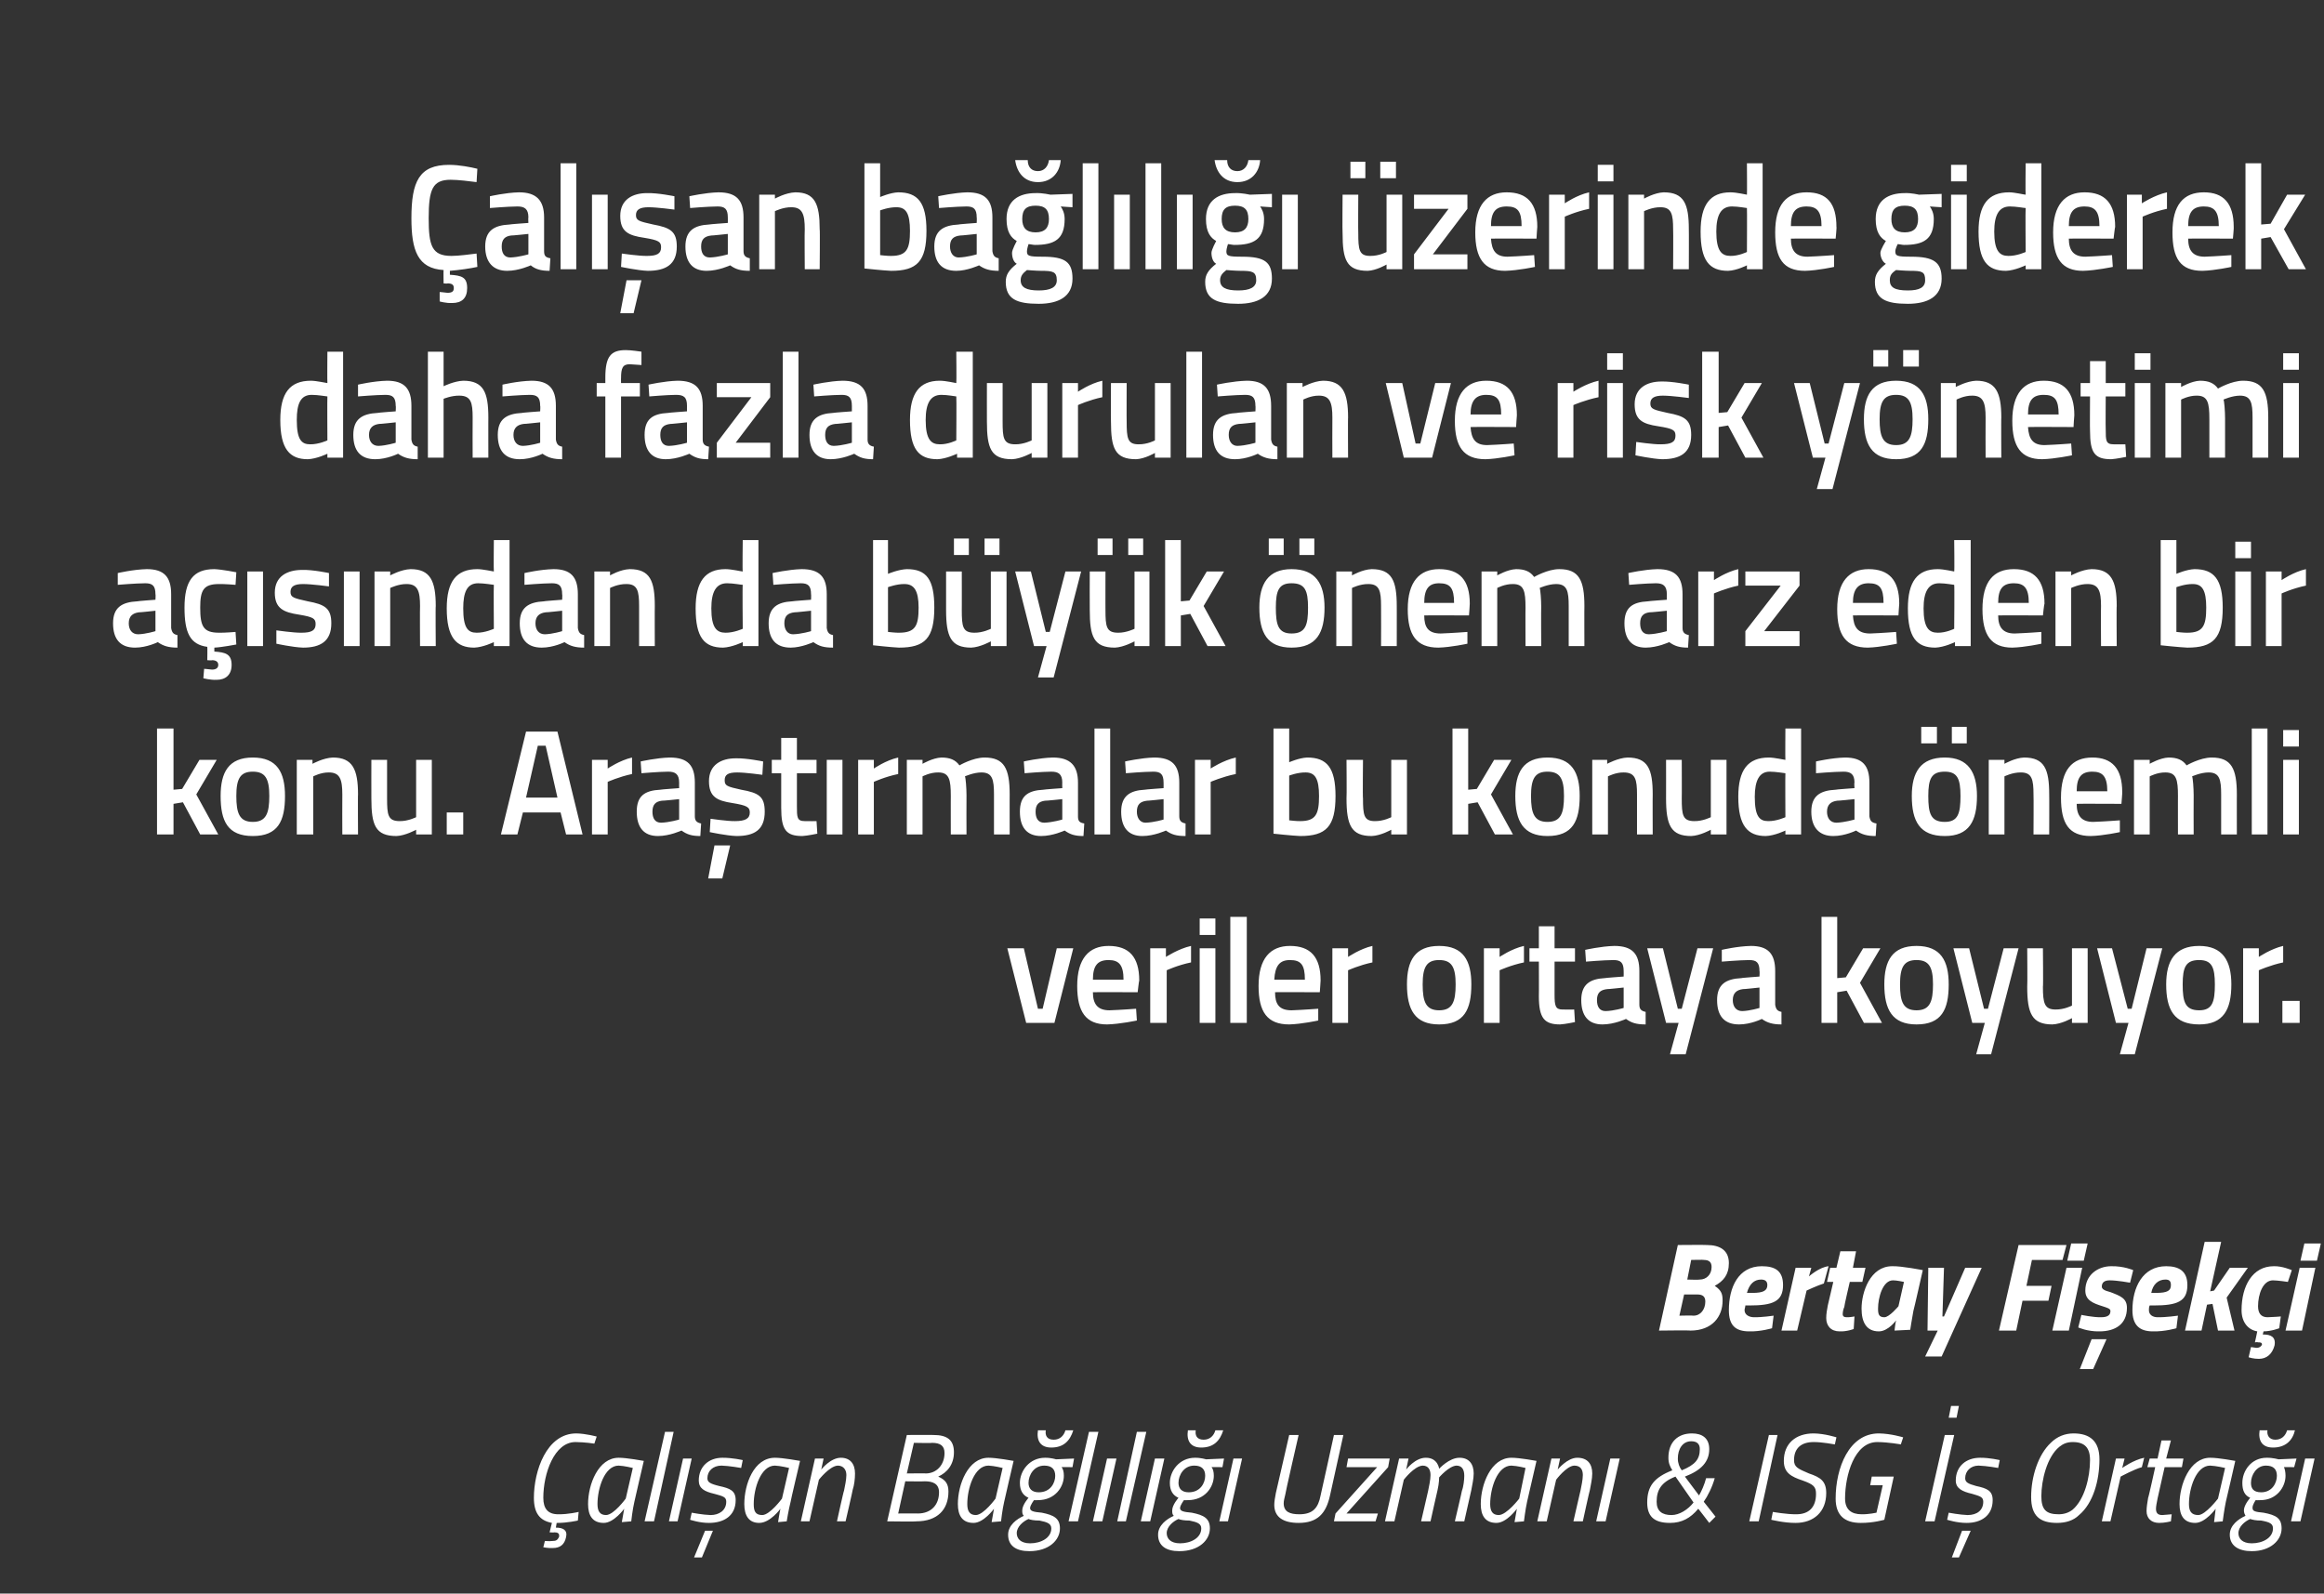
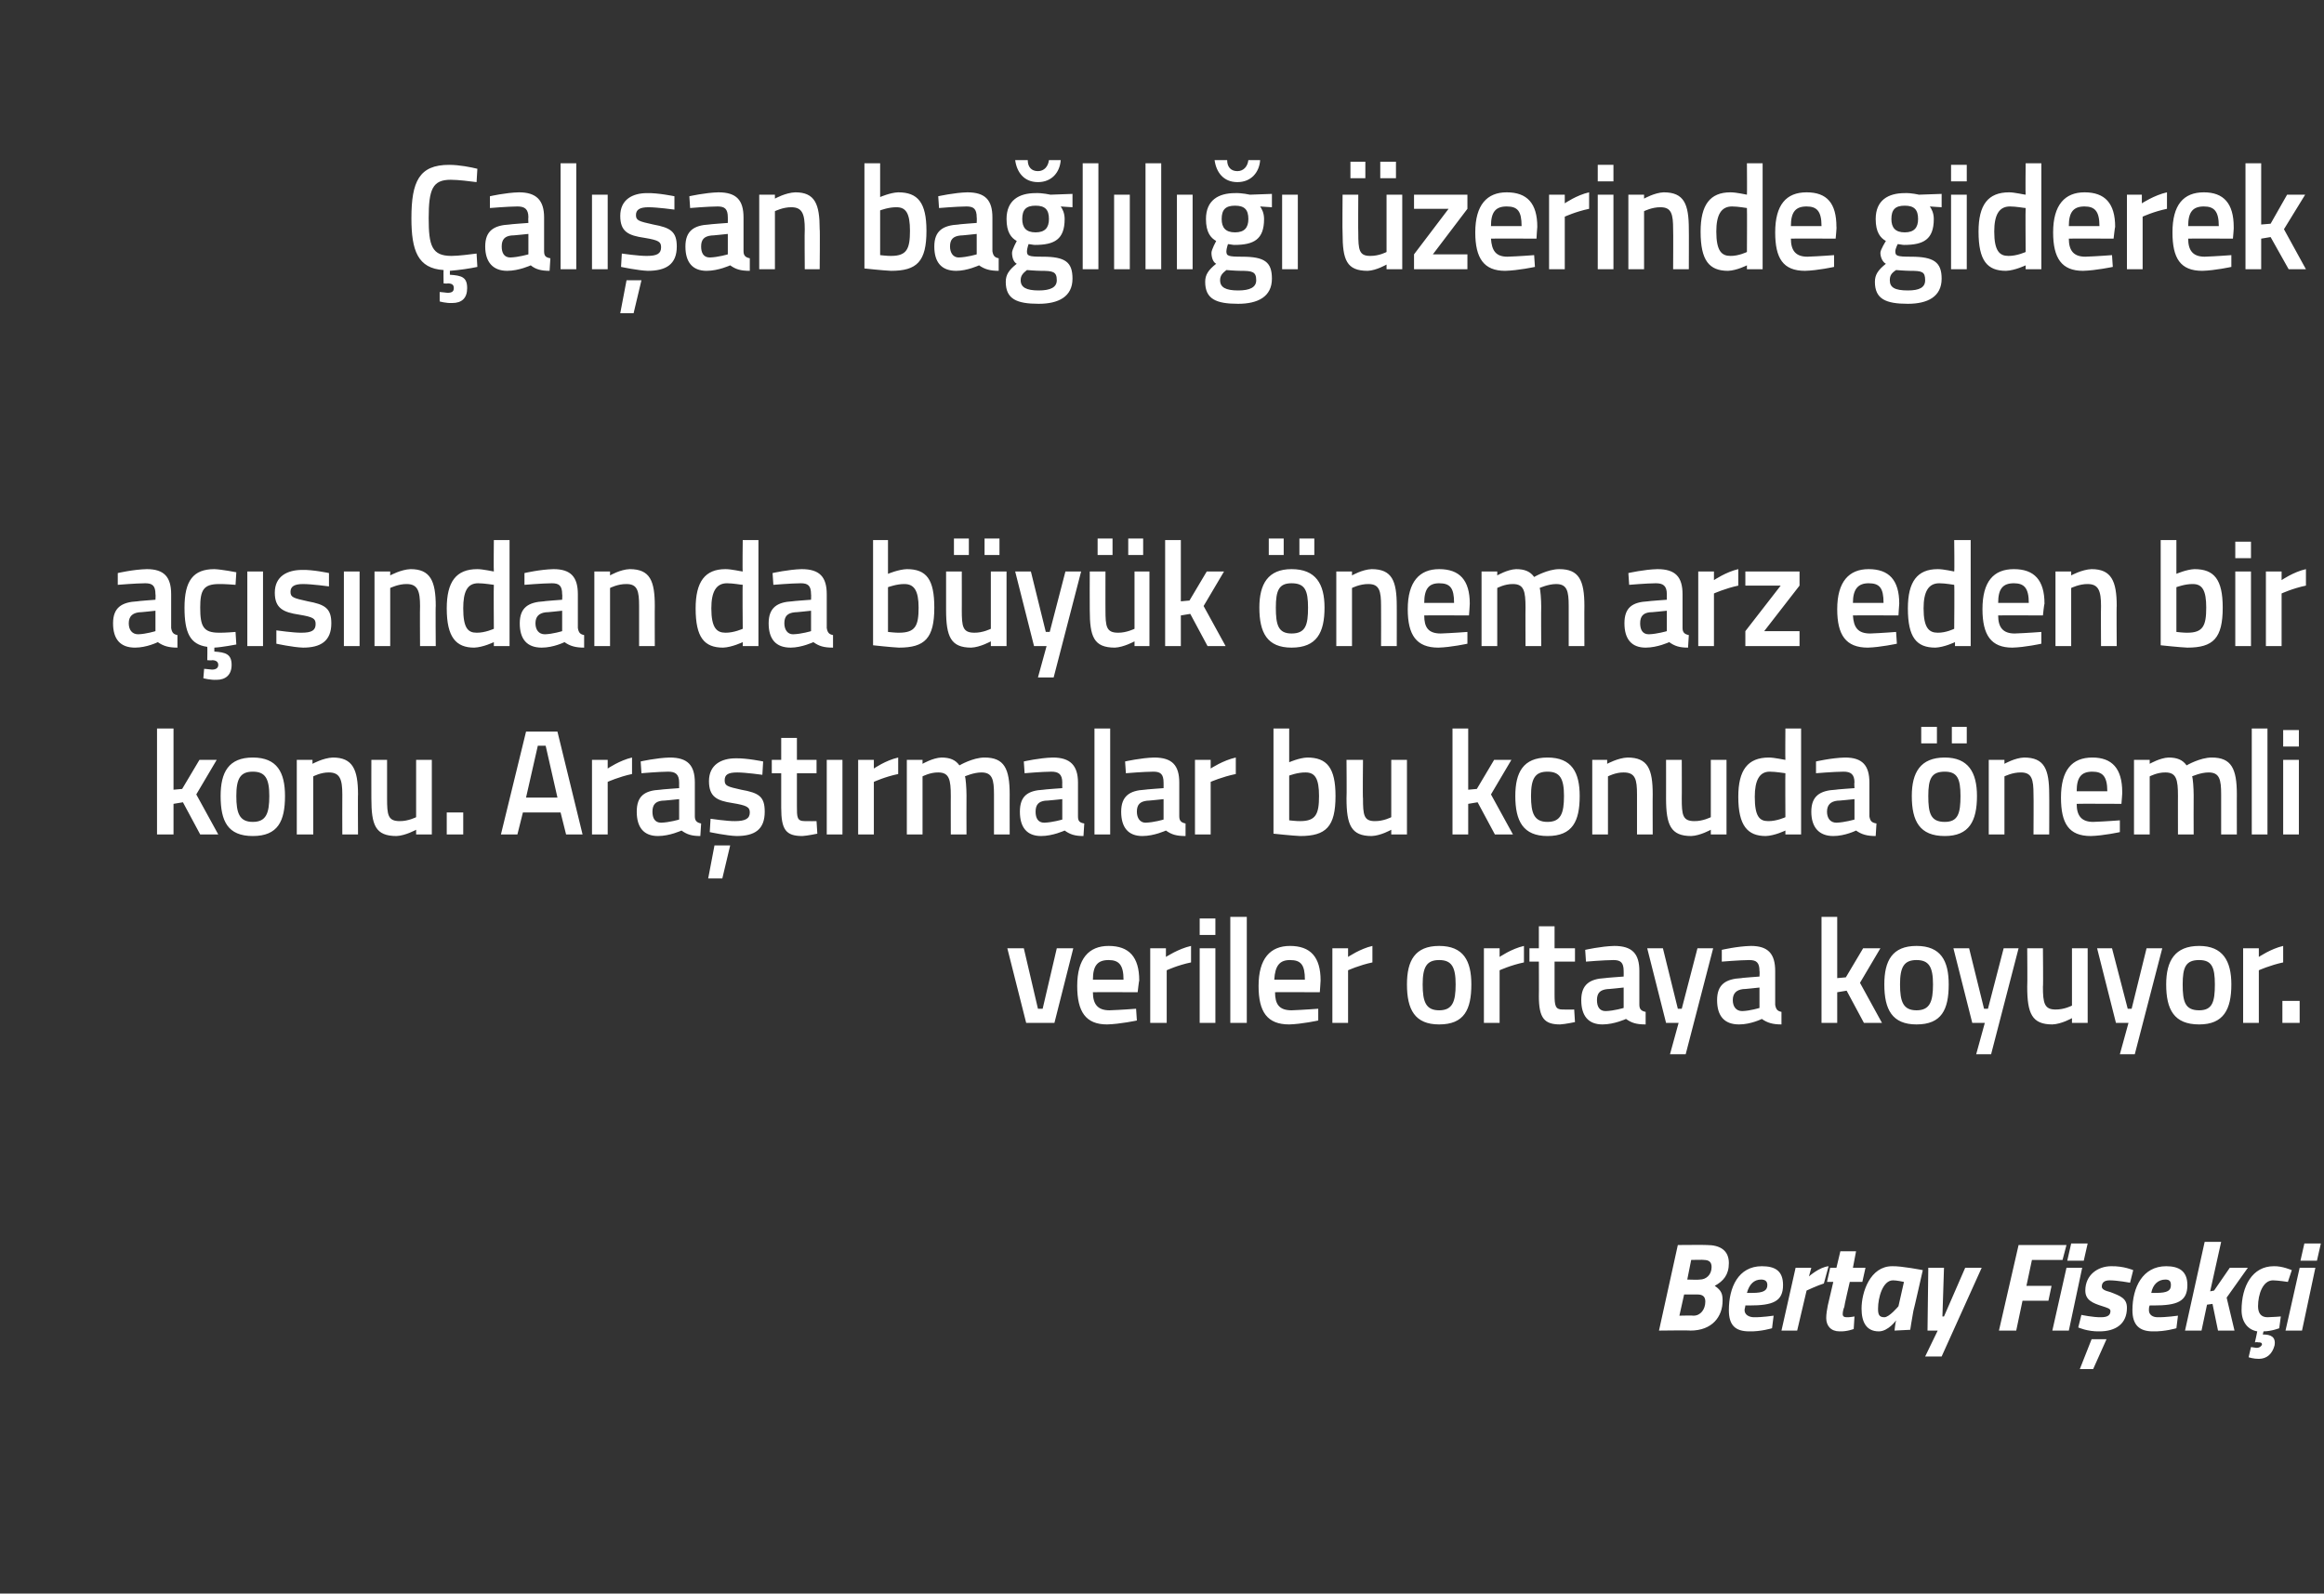
<svg xmlns="http://www.w3.org/2000/svg" version="1.1" width="296px" height="203px" viewBox="0 0 296 203">
  <rect x="0" y="0" width="296" height="203" fill="#333333" stroke="none" />
  <desc>al an ba l l zerinde giderek daha fazla durulan ve risk y netimi a s ndan da b y k nem arz eden bir konu Ara</desc>
  <defs />
  <g id="Polygon208011">
-     <path d="M 73.6 193.7 C 73.6 193.7 72.21 194.01 71 194 C 70.98 194.01 70.9 194 70.9 194 L 70.8 194.6 C 70.8 194.6 70.84 194.57 70.8 194.6 C 71.7 194.6 72.3 194.9 72.1 195.8 C 71.9 196.8 71.3 197.2 70.4 197.2 C 69.78 197.23 69.2 197.1 69.2 197.1 L 69.4 196.3 C 69.4 196.3 69.97 196.35 70.4 196.3 C 70.8 196.3 71 196.2 71.2 195.8 C 71.3 195.3 71 195.2 70.6 195.2 C 70.62 195.24 70 195.2 70 195.2 C 70 195.2 70.3 193.96 70.3 194 C 68.7 193.7 68 192.7 68 190.8 C 68 187.4 69.6 182.6 73.4 182.6 C 74.63 182.62 76 183 76 183 L 75.7 183.9 C 75.7 183.9 74.52 183.71 73.3 183.7 C 70.6 183.7 69.2 187.7 69.2 190.8 C 69.2 192.2 69.8 192.9 71.1 192.9 C 72.38 192.92 73.7 192.6 73.7 192.6 L 73.6 193.7 Z M 74.9 191.6 C 74.9 189.1 76.2 185.7 78.8 185.7 C 79.77 185.69 82 186.1 82 186.1 C 82 186.1 80.79 191.29 80.8 191.3 C 80.56 192.3 80.4 193.8 80.4 193.8 L 79.2 193.9 C 79.2 193.9 79.44 192.49 79.5 192.2 C 79.5 192.2 78.2 194 76.9 194 C 75.5 194 74.9 193.1 74.9 191.6 Z M 76.1 191.6 C 76.1 192.5 76.4 193 77.2 193 C 78.2 192.97 79.7 190.9 79.7 190.9 L 80.6 187 C 80.6 187 79.53 186.73 78.8 186.7 C 77 186.7 76.1 189.6 76.1 191.6 Z M 84.7 182.4 L 85.8 182.4 L 83.3 193.8 L 82.1 193.8 L 84.7 182.4 Z M 87 185.8 L 88.1 185.8 L 86.3 193.8 L 85.2 193.8 L 87 185.8 Z M 94.4 187 C 94.4 187 92.89 186.73 91.9 186.7 C 90.8 186.7 90.1 187.4 90.1 188.3 C 90.1 188.8 90.4 189 91.6 189.3 C 93 189.6 93.7 189.9 93.7 191.1 C 93.7 193.1 92.2 194 90.3 194 C 89.12 194.01 87.9 193.6 87.9 193.6 L 88.1 192.7 C 88.1 192.7 89.51 192.97 90.5 193 C 91.6 193 92.5 192.4 92.5 191.3 C 92.5 190.7 92.1 190.6 91 190.3 C 89.7 190 89 189.6 89 188.6 C 89 186.8 90.3 185.7 92 185.7 C 93.28 185.69 94.6 186 94.6 186 L 94.4 187 Z M 88.4 198.4 L 89.4 198.4 L 90.8 195 L 89.8 195 L 88.4 198.4 Z M 94.8 191.6 C 94.8 189.1 96 185.7 98.7 185.7 C 99.65 185.69 101.9 186.1 101.9 186.1 C 101.9 186.1 100.67 191.29 100.7 191.3 C 100.44 192.3 100.2 193.8 100.2 193.8 L 99.1 193.9 C 99.1 193.9 99.32 192.49 99.4 192.2 C 99.4 192.2 98.1 194 96.7 194 C 95.4 194 94.8 193.1 94.8 191.6 Z M 96 191.6 C 96 192.5 96.2 193 97.1 193 C 98.08 192.97 99.6 190.9 99.6 190.9 L 100.5 187 C 100.5 187 99.42 186.73 98.7 186.7 C 96.9 186.7 96 189.6 96 191.6 Z M 102 193.8 L 103.8 185.8 L 104.9 185.8 L 104.6 187.2 C 104.6 187.2 105.79 185.69 107.1 185.7 C 108.3 185.7 108.9 186.5 108.9 187.7 C 108.9 188.4 108.8 189.2 108.6 189.8 C 108.63 189.79 107.7 193.8 107.7 193.8 L 106.6 193.8 C 106.6 193.8 107.46 189.87 107.5 189.9 C 107.6 189.4 107.8 188.5 107.8 187.9 C 107.8 187.2 107.4 186.7 106.7 186.7 C 105.66 186.75 104.3 188.5 104.3 188.5 L 103.1 193.8 L 102 193.8 Z M 118.9 182.8 C 120.6 182.8 121.5 183.4 121.5 185 C 121.5 186.6 120.6 187.6 119.5 188.1 C 120.4 188.5 120.8 189 120.8 190 C 120.8 192.3 119.4 193.8 116.7 193.8 C 116.68 193.85 113 193.8 113 193.8 L 115.5 182.8 C 115.5 182.8 118.92 182.78 118.9 182.8 Z M 115.3 188.7 L 114.4 192.8 C 114.4 192.8 116.93 192.78 116.9 192.8 C 118.6 192.8 119.6 191.7 119.6 190.1 C 119.6 189 118.8 188.7 117.8 188.7 C 117.77 188.73 115.3 188.7 115.3 188.7 Z M 116.4 183.8 L 115.5 187.7 C 115.5 187.7 117.94 187.67 117.9 187.7 C 119.3 187.7 120.3 186.6 120.3 185.1 C 120.3 184.2 119.8 183.8 118.7 183.8 C 118.72 183.85 116.4 183.8 116.4 183.8 Z M 122 191.6 C 122 189.1 123.3 185.7 125.9 185.7 C 126.86 185.69 129.1 186.1 129.1 186.1 C 129.1 186.1 127.89 191.29 127.9 191.3 C 127.66 192.3 127.5 193.8 127.5 193.8 L 126.3 193.9 C 126.3 193.9 126.54 192.49 126.6 192.2 C 126.6 192.2 125.3 194 124 194 C 122.6 194 122 193.1 122 191.6 Z M 123.2 191.6 C 123.2 192.5 123.5 193 124.3 193 C 125.3 192.97 126.8 190.9 126.8 190.9 L 127.7 187 C 127.7 187 126.63 186.73 125.9 186.7 C 124.1 186.7 123.2 189.6 123.2 191.6 Z M 128.4 195.5 C 128.4 194.3 129.5 193.5 130.4 193.1 C 130.2 192.9 130.2 192.7 130.2 192.4 C 130.2 191.7 131 190.8 131 190.8 C 130.3 190.5 129.9 189.9 129.9 188.9 C 129.9 187.4 131.1 185.7 133.1 185.7 C 133.86 185.69 134.5 185.9 134.5 185.9 L 136.8 185.8 L 136.6 186.9 C 136.6 186.9 135.23 186.87 135.2 186.9 C 135.4 187.1 135.5 187.5 135.5 188 C 135.5 189.4 134.4 191.1 132.2 191.1 C 132 191.13 131.7 191.1 131.7 191.1 C 131.7 191.1 131.22 191.72 131.2 192.1 C 131.2 192.5 131.6 192.6 132.7 192.7 C 134.2 193 135 193.4 135 194.7 C 135 196.2 133.6 197.6 131.1 197.6 C 129.4 197.6 128.4 196.9 128.4 195.5 Z M 131 193.5 C 130.3 193.8 129.5 194.5 129.5 195.3 C 129.5 196 130 196.6 131.2 196.6 C 132.6 196.6 133.9 195.9 133.9 194.7 C 133.9 194.1 133.4 193.9 132.4 193.7 C 131.7 193.7 131.2 193.6 131 193.5 Z M 134.4 188 C 134.4 187.2 134 186.7 133 186.7 C 131.7 186.7 131 187.9 131 188.9 C 131 189.6 131.4 190.1 132.3 190.1 C 133.8 190.1 134.4 188.9 134.4 188 Z M 133.2 182.2 C 133.1 182.8 133.3 183.4 134.2 183.4 C 135 183.4 135.5 182.9 135.7 182.2 C 135.7 182.2 136.7 182.2 136.7 182.2 C 136.3 183.5 135.5 184.4 133.9 184.4 C 132.5 184.4 132 183.5 132.2 182.2 C 132.2 182.2 133.2 182.2 133.2 182.2 Z M 138.7 182.4 L 139.9 182.4 L 137.3 193.8 L 136.1 193.8 L 138.7 182.4 Z M 141 185.8 L 142.2 185.8 L 140.4 193.8 L 139.2 193.8 L 141 185.8 Z M 144.8 182.4 L 146 182.4 L 143.4 193.8 L 142.3 193.8 L 144.8 182.4 Z M 147.1 185.8 L 148.3 185.8 L 146.5 193.8 L 145.3 193.8 L 147.1 185.8 Z M 147.5 195.5 C 147.5 194.3 148.6 193.5 149.5 193.1 C 149.3 192.9 149.3 192.7 149.3 192.4 C 149.3 191.7 150.1 190.8 150.1 190.8 C 149.4 190.5 149 189.9 149 188.9 C 149 187.4 150.2 185.7 152.2 185.7 C 152.96 185.69 153.6 185.9 153.6 185.9 L 155.9 185.8 L 155.7 186.9 C 155.7 186.9 154.33 186.87 154.3 186.9 C 154.5 187.1 154.6 187.5 154.6 188 C 154.6 189.4 153.5 191.1 151.3 191.1 C 151.1 191.13 150.8 191.1 150.8 191.1 C 150.8 191.1 150.32 191.72 150.3 192.1 C 150.3 192.5 150.7 192.6 151.8 192.7 C 153.3 193 154.1 193.4 154.1 194.7 C 154.1 196.2 152.7 197.6 150.2 197.6 C 148.5 197.6 147.5 196.9 147.5 195.5 Z M 150.1 193.5 C 149.4 193.8 148.6 194.5 148.6 195.3 C 148.6 196 149.1 196.6 150.3 196.6 C 151.7 196.6 153 195.9 153 194.7 C 153 194.1 152.5 193.9 151.5 193.7 C 150.8 193.7 150.3 193.6 150.1 193.5 Z M 153.5 188 C 153.5 187.2 153.1 186.7 152.1 186.7 C 150.8 186.7 150.1 187.9 150.1 188.9 C 150.1 189.6 150.5 190.1 151.4 190.1 C 152.9 190.1 153.5 188.9 153.5 188 Z M 152.3 182.2 C 152.2 182.8 152.4 183.4 153.3 183.4 C 154.1 183.4 154.6 182.9 154.8 182.2 C 154.8 182.2 155.8 182.2 155.8 182.2 C 155.4 183.5 154.6 184.4 153 184.4 C 151.6 184.4 151.1 183.5 151.3 182.2 C 151.3 182.2 152.3 182.2 152.3 182.2 Z M 157.1 185.8 L 158.2 185.8 L 156.4 193.8 L 155.3 193.8 L 157.1 185.8 Z M 163.7 190.4 C 163.6 190.8 163.5 191.2 163.5 191.5 C 163.5 192.6 164.3 192.9 165.5 192.9 C 167.2 192.9 167.9 192.1 168.2 190.5 C 168.22 190.47 169.9 182.8 169.9 182.8 L 171.1 182.8 C 171.1 182.8 169.41 190.47 169.4 190.5 C 168.9 192.8 167.8 194 165.4 194 C 163.5 194 162.3 193.3 162.3 191.7 C 162.3 191.3 162.4 190.7 162.5 190.2 C 162.49 190.25 164.2 182.8 164.2 182.8 L 165.4 182.8 C 165.4 182.8 163.66 190.38 163.7 190.4 Z M 171.7 185.8 L 177 185.8 L 176.8 186.9 L 171.5 192.8 L 175.5 192.8 L 175.2 193.8 L 169.9 193.8 L 170.1 192.8 L 175.4 186.9 L 171.5 186.9 L 171.7 185.8 Z M 181 193.8 C 181 193.8 181.91 189.87 181.9 189.9 C 182 189.4 182.2 188.5 182.2 187.9 C 182.2 187.2 181.9 186.7 181.2 186.7 C 180.13 186.75 178.8 188.5 178.8 188.5 L 177.6 193.8 L 176.4 193.8 L 178.2 185.8 L 179.4 185.8 L 179.1 187.2 C 179.1 187.2 180.24 185.69 181.6 185.7 C 183.14 185.69 183.3 187.1 183.3 187.1 C 183.3 187.1 184.58 185.69 185.9 185.7 C 187.1 185.7 187.7 186.5 187.7 187.7 C 187.7 188.4 187.5 189.2 187.4 189.8 C 187.39 189.82 186.5 193.8 186.5 193.8 L 185.3 193.8 C 185.3 193.8 186.23 189.87 186.2 189.9 C 186.4 189.4 186.5 188.5 186.5 188 C 186.5 187.2 186.2 186.7 185.5 186.7 C 184.54 186.75 183.3 188.2 183.3 188.2 C 183.3 188.2 183.3 188.94 183.1 189.8 C 183.08 189.82 182.2 193.8 182.2 193.8 L 181 193.8 Z M 188.6 191.6 C 188.6 189.1 189.9 185.7 192.5 185.7 C 193.49 185.69 195.7 186.1 195.7 186.1 C 195.7 186.1 194.51 191.29 194.5 191.3 C 194.28 192.3 194.1 193.8 194.1 193.8 L 192.9 193.9 C 192.9 193.9 193.16 192.49 193.2 192.2 C 193.2 192.2 191.9 194 190.6 194 C 189.2 194 188.6 193.1 188.6 191.6 Z M 189.8 191.6 C 189.8 192.5 190.1 193 190.9 193 C 191.92 192.97 193.5 190.9 193.5 190.9 L 194.3 187 C 194.3 187 193.26 186.73 192.5 186.7 C 190.7 186.7 189.8 189.6 189.8 191.6 Z M 195.8 193.8 L 197.6 185.8 L 198.7 185.8 L 198.4 187.2 C 198.4 187.2 199.63 185.69 200.9 185.7 C 202.2 185.7 202.8 186.5 202.8 187.7 C 202.8 188.4 202.6 189.2 202.5 189.8 C 202.47 189.79 201.6 193.8 201.6 193.8 L 200.4 193.8 C 200.4 193.8 201.3 189.87 201.3 189.9 C 201.4 189.4 201.6 188.5 201.6 187.9 C 201.6 187.2 201.3 186.7 200.5 186.7 C 199.5 186.75 198.2 188.5 198.2 188.5 L 197 193.8 L 195.8 193.8 Z M 205.1 185.8 L 206.3 185.8 L 204.5 193.8 L 203.3 193.8 L 205.1 185.8 Z M 217.7 184.6 C 217.7 186.2 216.7 187.3 214.6 188.1 C 214.6 188.1 216.4 190.5 216.4 190.5 C 216.7 190 217.1 189.1 217.3 188.3 C 217.3 188.3 218.4 188.3 218.4 188.3 C 218.1 189.4 217.5 190.6 217 191.3 C 217.02 191.34 218.5 193.2 218.5 193.2 L 217.7 194 C 217.7 194 216.29 192.15 216.3 192.2 C 215.3 193.4 214.2 194 212.7 194 C 210.6 194 209.8 193.1 209.8 191.4 C 209.8 189.3 210.7 188.2 213 187.3 C 212.7 186.8 212.5 186.4 212.5 185.7 C 212.5 183.7 213.7 182.6 215.5 182.6 C 216.8 182.6 217.7 183.2 217.7 184.6 Z M 215.7 191.4 C 215.7 191.4 213.4 188.1 213.4 188.1 C 211.6 188.8 211 189.8 211 191.3 C 211 192.5 211.7 193 212.9 193 C 213.9 193 215 192.3 215.7 191.4 Z M 214.2 187.3 C 215.9 186.6 216.5 185.9 216.5 184.6 C 216.5 183.9 216.1 183.6 215.4 183.6 C 214.3 183.6 213.7 184.6 213.7 185.8 C 213.7 186.4 213.9 186.9 214.2 187.3 Z M 225.3 182.8 L 226.4 182.8 L 224 193.8 L 222.8 193.8 L 225.3 182.8 Z M 233.7 184 C 233.7 184 232.04 183.69 231 183.7 C 229.4 183.7 228.5 184.5 228.5 186 C 228.5 186.9 229 187.1 230.4 187.7 C 231.9 188.2 232.6 188.7 232.6 190.2 C 232.6 192.6 231 194 228.7 194 C 227.25 194.01 225.6 193.6 225.6 193.6 L 225.8 192.6 C 225.8 192.6 227.6 192.92 228.8 192.9 C 230.4 192.9 231.3 192 231.3 190.3 C 231.3 189.4 231 189.1 229.6 188.6 C 228.1 188.1 227.2 187.6 227.2 186.1 C 227.2 183.9 228.7 182.6 231 182.6 C 232.43 182.62 233.9 183.1 233.9 183.1 L 233.7 184 Z M 238.4 188.1 L 241.2 188.1 L 240 193.6 C 240 193.6 238.63 194.01 237 194 C 234.9 194 233.8 193 233.8 190.9 C 233.8 187 235.5 182.6 239.3 182.6 C 240.85 182.62 242.4 183.1 242.4 183.1 L 242.1 184 C 242.1 184 240.53 183.71 239.1 183.7 C 236.2 183.7 235 187.9 235 190.9 C 235 192.3 235.8 192.9 237.1 192.9 C 238 192.92 239 192.7 239 192.7 L 239.8 189.2 L 238.2 189.2 L 238.4 188.1 Z M 248.5 179.1 L 249.5 179.1 L 249.2 180.6 L 248.2 180.6 L 248.5 179.1 Z M 247.7 182.8 L 248.9 182.8 L 246.4 193.8 L 245.2 193.8 L 247.7 182.8 Z M 254.5 187 C 254.5 187 253.04 186.73 252 186.7 C 251 186.7 250.3 187.4 250.3 188.3 C 250.3 188.8 250.6 189 251.7 189.3 C 253.1 189.6 253.8 189.9 253.8 191.1 C 253.8 193.1 252.3 194 250.5 194 C 249.26 194.01 248 193.6 248 193.6 L 248.2 192.7 C 248.2 192.7 249.65 192.97 250.6 193 C 251.8 193 252.6 192.4 252.6 191.3 C 252.6 190.7 252.2 190.6 251.2 190.3 C 249.9 190 249.1 189.6 249.1 188.6 C 249.1 186.8 250.4 185.7 252.2 185.7 C 253.42 185.69 254.7 186 254.7 186 L 254.5 187 Z M 248.6 198.4 L 249.5 198.4 L 251 195 L 249.9 195 L 248.6 198.4 Z M 264 192.3 C 265.5 191 266.2 188.2 266.2 186 C 266.2 184.4 265.5 183.7 264 183.7 C 263.3 183.7 262.8 183.9 262.3 184.3 C 260.7 185.6 260 188.6 260 190.6 C 260 192.3 260.6 192.9 262.2 192.9 C 262.9 192.9 263.5 192.7 264 192.3 Z M 258.7 190.7 C 258.7 188.1 259.6 185.3 261.2 183.8 C 262 183 263 182.6 264.1 182.6 C 266.2 182.6 267.4 183.6 267.4 185.9 C 267.4 188.6 266.6 191.5 264.8 193 C 264.1 193.7 263.1 194 262 194 C 259.8 194 258.7 193.1 258.7 190.7 Z M 269.5 185.8 L 270.6 185.8 L 270.3 187 C 270.3 187 271.77 185.96 273.1 185.7 C 273.1 185.7 272.8 186.9 272.8 186.9 C 271.83 187.16 270.1 188.1 270.1 188.1 L 268.8 193.8 L 267.7 193.8 L 269.5 185.8 Z M 275.7 186.9 C 275.7 186.9 274.79 190.91 274.8 190.9 C 274.7 191.4 274.6 191.9 274.6 192.2 C 274.6 192.7 274.8 193 275.4 193 C 275.78 192.97 276.6 192.9 276.6 192.9 L 276.5 193.8 C 276.5 193.8 275.69 194.01 275 194 C 274 194 273.4 193.4 273.4 192.5 C 273.4 192 273.5 191.4 273.6 190.8 C 273.64 190.84 274.5 186.9 274.5 186.9 L 273.5 186.9 L 273.8 185.8 L 274.8 185.8 L 275.3 183.5 L 276.5 183.5 L 275.9 185.8 L 278.1 185.8 L 277.9 186.9 L 275.7 186.9 Z M 277.6 191.6 C 277.6 189.1 278.9 185.7 281.5 185.7 C 282.5 185.69 284.7 186.1 284.7 186.1 C 284.7 186.1 283.52 191.29 283.5 191.3 C 283.29 192.3 283.1 193.8 283.1 193.8 L 282 193.9 C 282 193.9 282.17 192.49 282.2 192.2 C 282.2 192.2 280.9 194 279.6 194 C 278.2 194 277.6 193.1 277.6 191.6 Z M 278.8 191.6 C 278.8 192.5 279.1 193 280 193 C 280.93 192.97 282.5 190.9 282.5 190.9 L 283.4 187 C 283.4 187 282.27 186.73 281.5 186.7 C 279.7 186.7 278.8 189.6 278.8 191.6 Z M 284 195.5 C 284 194.3 285.1 193.5 286 193.1 C 285.9 192.9 285.8 192.7 285.8 192.4 C 285.8 191.7 286.6 190.8 286.6 190.8 C 285.9 190.5 285.6 189.9 285.6 188.9 C 285.6 187.4 286.7 185.7 288.7 185.7 C 289.5 185.69 290.2 185.9 290.2 185.9 L 292.5 185.8 L 292.2 186.9 C 292.2 186.9 290.86 186.87 290.9 186.9 C 291 187.1 291.1 187.5 291.1 188 C 291.1 189.4 290 191.1 287.9 191.1 C 287.64 191.13 287.3 191.1 287.3 191.1 C 287.3 191.1 286.86 191.72 286.9 192.1 C 286.9 192.5 287.2 192.6 288.3 192.7 C 289.9 193 290.6 193.4 290.6 194.7 C 290.6 196.2 289.2 197.6 286.8 197.6 C 285.1 197.6 284 196.9 284 195.5 Z M 286.6 193.5 C 285.9 193.8 285.1 194.5 285.1 195.3 C 285.1 196 285.6 196.6 286.8 196.6 C 288.2 196.6 289.5 195.9 289.5 194.7 C 289.5 194.1 289.1 193.9 288 193.7 C 287.3 193.7 286.9 193.6 286.6 193.5 Z M 290 188 C 290 187.2 289.6 186.7 288.6 186.7 C 287.4 186.7 286.7 187.9 286.7 188.9 C 286.7 189.6 287 190.1 288 190.1 C 289.4 190.1 290 188.9 290 188 Z M 288.8 182.2 C 288.7 182.8 289 183.4 289.8 183.4 C 290.6 183.4 291.1 182.9 291.3 182.2 C 291.3 182.2 292.3 182.2 292.3 182.2 C 292 183.5 291.1 184.4 289.5 184.4 C 288.1 184.4 287.6 183.5 287.8 182.2 C 287.8 182.2 288.8 182.2 288.8 182.2 Z M 293.6 185.8 L 294.8 185.8 L 293 193.8 L 291.8 193.8 L 293.6 185.8 Z " stroke="none" fill="#fff" />
-   </g>
+     </g>
  <g id="Polygon208010">
    <path d="M 217.4 158.6 C 219.1 158.6 220.2 159.3 220.2 160.9 C 220.2 162.4 219.5 163.2 218.4 163.8 C 219.3 164.4 219.4 164.9 219.4 165.7 C 219.4 167.7 218.1 169.5 215.3 169.5 C 215.26 169.45 211.3 169.5 211.3 169.5 L 213.7 158.6 C 213.7 158.6 217.39 158.57 217.4 158.6 Z M 214.5 164.9 L 213.9 167.6 C 213.9 167.6 215.68 167.56 215.7 167.6 C 216.6 167.6 217.2 166.8 217.2 165.8 C 217.2 165.2 216.9 164.9 216.2 164.9 C 216.21 164.89 214.5 164.9 214.5 164.9 Z M 215.4 160.5 L 214.9 163 C 214.9 163 216.46 163.05 216.5 163 C 217.3 163 218 162.4 218 161.4 C 218 160.8 217.7 160.5 217 160.5 C 217.05 160.46 215.4 160.5 215.4 160.5 Z M 225.9 167.6 L 225.7 169.2 C 225.7 169.2 224.27 169.64 222.8 169.6 C 221 169.6 220.2 168.8 220.2 166.9 C 220.2 164 221.4 161.3 224.4 161.3 C 226.1 161.3 227.1 161.9 227.1 163.7 C 227.1 165.8 225.8 166.3 222.8 166.3 C 222.8 166.3 222.3 166.3 222.3 166.3 C 222.3 166.5 222.2 166.7 222.2 166.9 C 222.2 167.5 222.8 167.8 223.4 167.8 C 224.43 167.82 225.9 167.6 225.9 167.6 Z M 223.2 164.7 C 224.6 164.7 225.1 164.4 225.1 163.7 C 225.1 163.2 224.8 163 224.3 163 C 223.4 163 222.8 163.6 222.5 164.7 C 222.5 164.7 223.2 164.7 223.2 164.7 Z M 228.7 161.5 L 230.7 161.5 L 230.4 162.6 C 230.4 162.6 231.71 161.42 232.9 161.3 C 232.9 161.3 232.3 163.5 232.3 163.5 C 231.51 163.74 230.1 164.4 230.1 164.4 L 228.9 169.5 L 226.9 169.5 L 228.7 161.5 Z M 235.6 163.3 C 235.6 163.3 234.86 166.47 234.9 166.5 C 234.8 166.7 234.7 167.1 234.7 167.4 C 234.7 167.7 234.9 167.8 235.2 167.8 C 235.59 167.82 236.2 167.7 236.2 167.7 L 236.1 169.3 C 236.1 169.3 235.24 169.64 234.3 169.6 C 233.2 169.6 232.6 168.9 232.6 167.9 C 232.6 167.4 232.7 166.8 232.8 166.3 C 232.81 166.28 233.5 163.3 233.5 163.3 L 232.7 163.3 L 233.1 161.5 L 233.9 161.5 L 234.4 159.4 L 236.4 159.4 L 236 161.5 L 237.6 161.5 L 237.2 163.3 L 235.6 163.3 Z M 237.1 166.7 C 237.1 164.6 238.2 161.3 241 161.3 C 242.16 161.26 244.9 161.8 244.9 161.8 C 244.9 161.8 243.74 166.95 243.7 167 C 243.52 167.95 243.3 169.4 243.3 169.4 L 241.3 169.5 C 241.3 169.5 241.4 168.51 241.5 168.2 C 241.5 168.2 240.5 169.6 239.3 169.6 C 237.7 169.6 237.1 168.4 237.1 166.7 Z M 239.2 166.7 C 239.2 167.4 239.3 167.8 240 167.8 C 240.62 167.82 241.8 166.4 241.8 166.4 L 242.5 163.3 C 242.5 163.3 241.49 163.08 241.1 163.1 C 239.8 163.1 239.2 165.3 239.2 166.7 Z M 247.6 161.5 L 247.4 167.7 L 247.6 167.7 L 250.3 161.5 L 252.4 161.5 L 247.3 172.8 L 245.2 172.8 L 246.8 169.5 L 245.5 169.5 L 245.6 161.5 L 247.6 161.5 Z M 257.1 158.6 L 263.2 158.6 L 262.7 160.5 L 258.8 160.5 L 258.1 163.8 L 261.3 163.8 L 260.9 165.7 L 257.6 165.7 L 256.8 169.5 L 254.6 169.5 L 257.1 158.6 Z M 263.2 161.5 L 265.2 161.5 L 263.5 169.5 L 261.4 169.5 L 263.2 161.5 Z M 263.8 158.4 L 265.9 158.4 L 265.4 160.6 L 263.3 160.6 L 263.8 158.4 Z M 271.3 163.4 C 271.3 163.4 269.68 163.1 268.7 163.1 C 268 163.1 267.7 163.4 267.7 163.9 C 267.7 164.2 268 164.4 268.8 164.6 C 270.1 165.1 270.9 165.4 270.9 166.6 C 270.9 168.7 269.4 169.6 267.4 169.6 C 265.88 169.64 264.7 169.1 264.7 169.1 L 265.1 167.5 C 265.1 167.5 266.58 167.82 267.6 167.8 C 268.5 167.8 268.8 167.5 268.8 167 C 268.8 166.7 268.4 166.6 267.8 166.4 C 266.5 166 265.6 165.6 265.6 164.4 C 265.6 162.4 267.2 161.3 268.9 161.3 C 270.51 161.27 271.7 161.8 271.7 161.8 L 271.3 163.4 Z M 264.9 174.4 L 266.6 174.4 L 268.3 170.6 L 266.4 170.6 L 264.9 174.4 Z M 277.4 167.6 L 277.2 169.2 C 277.2 169.2 275.74 169.64 274.2 169.6 C 272.5 169.6 271.6 168.8 271.6 166.9 C 271.6 164 272.9 161.3 275.9 161.3 C 277.5 161.3 278.6 161.9 278.6 163.7 C 278.6 165.8 277.3 166.3 274.3 166.3 C 274.3 166.3 273.8 166.3 273.8 166.3 C 273.7 166.5 273.7 166.7 273.7 166.9 C 273.7 167.5 274.2 167.8 274.8 167.8 C 275.89 167.82 277.4 167.6 277.4 167.6 Z M 274.6 164.7 C 276.1 164.7 276.5 164.4 276.5 163.7 C 276.5 163.2 276.3 163 275.8 163 C 274.9 163 274.2 163.6 274 164.7 C 274 164.7 274.6 164.7 274.6 164.7 Z M 278.3 169.5 L 280.8 158.2 L 282.9 158.2 L 281.5 164.5 L 282 164.4 L 284 161.5 L 286.3 161.5 L 283.6 165.3 L 284.6 169.5 L 282.5 169.5 L 281.8 166.1 L 281.1 166.2 L 280.4 169.5 L 278.3 169.5 Z M 291.9 161.8 L 291.4 163.3 C 291.4 163.3 290.16 163.11 289.5 163.1 C 288.2 163.1 287.6 164.9 287.6 166.4 C 287.6 167.3 288 167.8 288.8 167.8 C 289.48 167.79 290.5 167.7 290.5 167.7 L 290.3 169.2 C 290.3 169.2 289.32 169.59 288.3 169.6 C 288.3 169.64 288.2 170 288.2 170 C 288.2 170 288.3 169.98 288.3 170 C 289.2 170 289.9 170.3 289.7 171.4 C 289.4 172.5 288.7 173.1 287.7 173.1 C 287.04 173.11 286.4 172.9 286.4 172.9 L 286.7 171.6 C 286.7 171.6 287.15 171.66 287.4 171.7 C 287.8 171.7 288 171.5 288.1 171.3 C 288.1 171 287.9 171 287.6 171 C 287.57 170.95 287.2 171 287.2 171 C 287.2 171 287.52 169.59 287.5 169.6 C 286.3 169.4 285.5 168.4 285.5 166.9 C 285.5 163.8 286.9 161.3 289.6 161.3 C 290.66 161.26 291.9 161.8 291.9 161.8 Z M 292.9 161.5 L 294.9 161.5 L 293.2 169.5 L 291.1 169.5 L 292.9 161.5 Z M 293.5 158.4 L 295.6 158.4 L 295.1 160.6 L 293 160.6 L 293.5 158.4 Z " stroke="none" fill="#fff" />
  </g>
  <g id="Polygon208009">
    <path d="M 130.4 120.8 L 132.2 128.5 L 132.8 128.5 L 134.6 120.8 L 136.7 120.8 L 134.3 130.3 L 130.7 130.3 L 128.3 120.8 L 130.4 120.8 Z M 144.7 128.5 L 144.8 130 C 144.8 130 142.65 130.46 141 130.5 C 138.3 130.5 137.2 128.9 137.2 125.6 C 137.2 122.1 138.7 120.5 141.2 120.5 C 143.8 120.5 145.1 121.9 145.1 124.9 C 145.07 124.89 144.9 126.4 144.9 126.4 C 144.9 126.4 139.22 126.37 139.2 126.4 C 139.2 127.9 139.8 128.7 141.3 128.7 C 142.78 128.65 144.7 128.5 144.7 128.5 Z M 143.1 124.8 C 143.1 122.9 142.5 122.3 141.2 122.3 C 139.8 122.3 139.2 123 139.2 124.8 C 139.2 124.8 143.1 124.8 143.1 124.8 Z M 146.5 120.8 L 148.5 120.8 L 148.5 121.9 C 148.5 121.9 150.11 120.85 151.7 120.5 C 151.7 120.5 151.7 122.6 151.7 122.6 C 149.99 122.95 148.6 123.6 148.6 123.6 L 148.6 130.3 L 146.5 130.3 L 146.5 120.8 Z M 152.8 120.8 L 154.8 120.8 L 154.8 130.3 L 152.8 130.3 L 152.8 120.8 Z M 152.8 117 L 154.8 117 L 154.8 119.1 L 152.8 119.1 L 152.8 117 Z M 156.7 116.8 L 158.8 116.8 L 158.8 130.3 L 156.7 130.3 L 156.7 116.8 Z M 167.9 128.5 L 167.9 130 C 167.9 130 165.79 130.46 164.2 130.5 C 161.4 130.5 160.3 128.9 160.3 125.6 C 160.3 122.1 161.8 120.5 164.3 120.5 C 166.9 120.5 168.2 121.9 168.2 124.9 C 168.21 124.89 168.1 126.4 168.1 126.4 C 168.1 126.4 162.36 126.37 162.4 126.4 C 162.4 127.9 162.9 128.7 164.5 128.7 C 165.92 128.65 167.9 128.5 167.9 128.5 Z M 166.2 124.8 C 166.2 122.9 165.7 122.3 164.3 122.3 C 163 122.3 162.4 123 162.3 124.8 C 162.3 124.8 166.2 124.8 166.2 124.8 Z M 169.7 120.8 L 171.7 120.8 L 171.7 121.9 C 171.7 121.9 173.25 120.85 174.8 120.5 C 174.8 120.5 174.8 122.6 174.8 122.6 C 173.13 122.95 171.7 123.6 171.7 123.6 L 171.7 130.3 L 169.7 130.3 L 169.7 120.8 Z M 187.4 125.4 C 187.4 128.6 186.5 130.5 183.3 130.5 C 180.2 130.5 179.2 128.6 179.2 125.4 C 179.2 122.4 180.2 120.5 183.3 120.5 C 186.4 120.5 187.4 122.4 187.4 125.4 Z M 185.4 125.4 C 185.4 123.2 184.9 122.3 183.3 122.3 C 181.7 122.3 181.2 123.2 181.2 125.4 C 181.2 127.6 181.6 128.7 183.3 128.7 C 185 128.7 185.4 127.6 185.4 125.4 Z M 189 120.8 L 191 120.8 L 191 121.9 C 191 121.9 192.53 120.85 194.1 120.5 C 194.1 120.5 194.1 122.6 194.1 122.6 C 192.42 122.95 191 123.6 191 123.6 L 191 130.3 L 189 130.3 L 189 120.8 Z M 198 122.5 C 198 122.5 198.01 126.7 198 126.7 C 198 128.1 198.1 128.6 199 128.6 C 199.54 128.62 200.5 128.6 200.5 128.6 L 200.6 130.2 C 200.6 130.2 199.39 130.46 198.7 130.5 C 196.7 130.5 196 129.7 196 126.9 C 196.02 126.93 196 122.5 196 122.5 L 194.8 122.5 L 194.8 120.8 L 196 120.8 L 196 118 L 198 118 L 198 120.8 L 200.6 120.8 L 200.6 122.5 L 198 122.5 Z M 208.8 128 C 208.8 128.6 209.1 128.8 209.6 128.9 C 209.6 128.9 209.6 130.5 209.6 130.5 C 208.4 130.5 207.8 130.3 207.1 129.8 C 207.1 129.8 205.6 130.5 204.1 130.5 C 202.3 130.5 201.4 129.4 201.4 127.4 C 201.4 125.4 202.5 124.7 204.4 124.6 C 204.43 124.57 206.8 124.4 206.8 124.4 C 206.8 124.4 206.81 123.68 206.8 123.7 C 206.8 122.6 206.4 122.3 205.5 122.3 C 204.23 122.31 202 122.5 202 122.5 L 201.9 121 C 201.9 121 203.93 120.54 205.6 120.5 C 207.9 120.5 208.8 121.5 208.8 123.7 C 208.8 123.7 208.8 128 208.8 128 Z M 204.7 126 C 203.8 126.1 203.4 126.5 203.4 127.4 C 203.4 128.2 203.7 128.8 204.5 128.8 C 205.57 128.77 206.8 128.4 206.8 128.4 L 206.8 125.8 C 206.8 125.8 204.67 126.03 204.7 126 Z M 211.8 120.8 L 213.7 128.5 L 214.2 128.5 L 216.2 120.8 L 218.2 120.8 L 214.7 134.3 L 212.7 134.3 L 213.8 130.3 L 212.2 130.3 L 209.8 120.8 L 211.8 120.8 Z M 226.1 128 C 226.2 128.6 226.4 128.8 226.9 128.9 C 226.9 128.9 226.9 130.5 226.9 130.5 C 225.8 130.5 225.1 130.3 224.4 129.8 C 224.4 129.8 223 130.5 221.5 130.5 C 219.6 130.5 218.7 129.4 218.7 127.4 C 218.7 125.4 219.8 124.7 221.8 124.6 C 221.76 124.57 224.1 124.4 224.1 124.4 C 224.1 124.4 224.14 123.68 224.1 123.7 C 224.1 122.6 223.7 122.3 222.8 122.3 C 221.56 122.31 219.3 122.5 219.3 122.5 L 219.3 121 C 219.3 121 221.26 120.54 223 120.5 C 225.2 120.5 226.1 121.5 226.1 123.7 C 226.1 123.7 226.1 128 226.1 128 Z M 222 126 C 221.2 126.1 220.7 126.5 220.7 127.4 C 220.7 128.2 221.1 128.8 221.9 128.8 C 222.9 128.77 224.1 128.4 224.1 128.4 L 224.1 125.8 C 224.1 125.8 222 126.03 222 126 Z M 232 130.3 L 232 116.8 L 234 116.8 L 234 124.6 L 235.1 124.5 L 237.3 120.8 L 239.5 120.8 L 236.9 125.2 L 239.7 130.3 L 237.4 130.3 L 235.2 126.2 L 234 126.4 L 234 130.3 L 232 130.3 Z M 248.2 125.4 C 248.2 128.6 247.3 130.5 244.1 130.5 C 241 130.5 240 128.6 240 125.4 C 240 122.4 241 120.5 244.1 120.5 C 247.2 120.5 248.2 122.4 248.2 125.4 Z M 246.2 125.4 C 246.2 123.2 245.7 122.3 244.1 122.3 C 242.5 122.3 242 123.2 242 125.4 C 242 127.6 242.4 128.7 244.1 128.7 C 245.8 128.7 246.2 127.6 246.2 125.4 Z M 250.8 120.8 L 252.7 128.5 L 253.2 128.5 L 255.2 120.8 L 257.1 120.8 L 253.6 134.3 L 251.7 134.3 L 252.8 130.3 L 251.2 130.3 L 248.8 120.8 L 250.8 120.8 Z M 265.9 120.8 L 265.9 130.3 L 263.9 130.3 L 263.9 129.7 C 263.9 129.7 262.57 130.46 261.4 130.5 C 258.8 130.5 258.2 129.1 258.2 125.7 C 258.24 125.71 258.2 120.8 258.2 120.8 L 260.2 120.8 C 260.2 120.8 260.25 125.73 260.2 125.7 C 260.2 127.8 260.4 128.6 261.8 128.6 C 262.92 128.62 263.9 128.1 263.9 128.1 L 263.9 120.8 L 265.9 120.8 Z M 269 120.8 L 271 128.5 L 271.5 128.5 L 273.4 120.8 L 275.4 120.8 L 271.9 134.3 L 270 134.3 L 271.1 130.3 L 269.5 130.3 L 267.1 120.8 L 269 120.8 Z M 284.2 125.4 C 284.2 128.6 283.2 130.5 280.1 130.5 C 276.9 130.5 275.9 128.6 275.9 125.4 C 275.9 122.4 277 120.5 280.1 120.5 C 283.1 120.5 284.2 122.4 284.2 125.4 Z M 282.1 125.4 C 282.1 123.2 281.7 122.3 280.1 122.3 C 278.4 122.3 278 123.2 278 125.4 C 278 127.6 278.3 128.7 280.1 128.7 C 281.8 128.7 282.1 127.6 282.1 125.4 Z M 285.7 120.8 L 287.7 120.8 L 287.7 121.9 C 287.7 121.9 289.26 120.85 290.8 120.5 C 290.8 120.5 290.8 122.6 290.8 122.6 C 289.15 122.95 287.7 123.6 287.7 123.6 L 287.7 130.3 L 285.7 130.3 L 285.7 120.8 Z M 290.7 127.5 L 292.9 127.5 L 292.9 130.3 L 290.7 130.3 L 290.7 127.5 Z " stroke="none" fill="#fff" />
  </g>
  <g id="Polygon208008">
    <path d="M 20 106.3 L 20 92.8 L 22.1 92.8 L 22.1 100.6 L 23.2 100.5 L 25.4 96.8 L 27.6 96.8 L 25 101.2 L 27.8 106.3 L 25.5 106.3 L 23.3 102.2 L 22.1 102.4 L 22.1 106.3 L 20 106.3 Z M 36.3 101.4 C 36.3 104.6 35.4 106.5 32.2 106.5 C 29 106.5 28.1 104.6 28.1 101.4 C 28.1 98.4 29.1 96.5 32.2 96.5 C 35.3 96.5 36.3 98.4 36.3 101.4 Z M 34.3 101.4 C 34.3 99.2 33.8 98.3 32.2 98.3 C 30.6 98.3 30.1 99.2 30.1 101.4 C 30.1 103.6 30.5 104.7 32.2 104.7 C 33.9 104.7 34.3 103.6 34.3 101.4 Z M 37.8 106.3 L 37.8 96.8 L 39.8 96.8 L 39.8 97.3 C 39.8 97.3 41.18 96.54 42.4 96.5 C 44.9 96.5 45.6 98 45.6 101.2 C 45.57 101.16 45.6 106.3 45.6 106.3 L 43.6 106.3 C 43.6 106.3 43.58 101.22 43.6 101.2 C 43.6 99.3 43.3 98.4 41.9 98.4 C 40.87 98.38 39.9 98.9 39.9 98.9 L 39.9 106.3 L 37.8 106.3 Z M 55 96.8 L 55 106.3 L 53 106.3 L 53 105.7 C 53 105.7 51.63 106.46 50.5 106.5 C 47.8 106.5 47.3 105.1 47.3 101.7 C 47.29 101.71 47.3 96.8 47.3 96.8 L 49.3 96.8 C 49.3 96.8 49.3 101.73 49.3 101.7 C 49.3 103.8 49.4 104.6 50.9 104.6 C 51.98 104.62 53 104.1 53 104.1 L 53 96.8 L 55 96.8 Z M 56.9 103.5 L 59 103.5 L 59 106.3 L 56.9 106.3 L 56.9 103.5 Z M 67 93.2 L 71 93.2 L 74.2 106.3 L 72.1 106.3 L 71.4 103.5 L 66.6 103.5 L 65.9 106.3 L 63.8 106.3 L 67 93.2 Z M 67 101.6 L 71 101.6 L 69.5 95 L 68.5 95 L 67 101.6 Z M 75.4 96.8 L 77.4 96.8 L 77.4 97.9 C 77.4 97.9 78.95 96.85 80.5 96.5 C 80.5 96.5 80.5 98.6 80.5 98.6 C 78.84 98.95 77.4 99.6 77.4 99.6 L 77.4 106.3 L 75.4 106.3 L 75.4 96.8 Z M 88.5 104 C 88.5 104.6 88.8 104.8 89.3 104.9 C 89.3 104.9 89.2 106.5 89.2 106.5 C 88.1 106.5 87.5 106.3 86.8 105.8 C 86.8 105.8 85.3 106.5 83.8 106.5 C 82 106.5 81.1 105.4 81.1 103.4 C 81.1 101.4 82.1 100.7 84.1 100.6 C 84.11 100.57 86.5 100.4 86.5 100.4 C 86.5 100.4 86.49 99.68 86.5 99.7 C 86.5 98.6 86 98.3 85.1 98.3 C 83.91 98.31 81.7 98.5 81.7 98.5 L 81.6 97 C 81.6 97 83.61 96.54 85.3 96.5 C 87.6 96.5 88.5 97.5 88.5 99.7 C 88.5 99.7 88.5 104 88.5 104 Z M 84.3 102 C 83.5 102.1 83.1 102.5 83.1 103.4 C 83.1 104.2 83.4 104.8 84.2 104.8 C 85.25 104.77 86.5 104.4 86.5 104.4 L 86.5 101.8 C 86.5 101.8 84.35 102.03 84.3 102 Z M 90.2 111.9 L 92 111.9 L 93 107.7 L 91 107.7 L 90.2 111.9 Z M 97.1 98.7 C 97.1 98.7 94.96 98.4 93.9 98.4 C 92.7 98.4 92.3 98.7 92.3 99.4 C 92.3 100.1 92.6 100.2 94.4 100.6 C 96.7 101 97.4 101.5 97.4 103.4 C 97.4 105.7 96.1 106.5 93.8 106.5 C 92.53 106.46 90.4 106 90.4 106 L 90.5 104.3 C 90.5 104.3 92.67 104.62 93.6 104.6 C 94.9 104.6 95.5 104.3 95.5 103.5 C 95.5 102.8 95.1 102.6 93.3 102.3 C 91.3 102 90.3 101.5 90.3 99.5 C 90.3 97.4 91.9 96.6 93.7 96.6 C 95.05 96.56 97.2 97 97.2 97 L 97.1 98.7 Z M 101.5 98.5 C 101.5 98.5 101.49 102.7 101.5 102.7 C 101.5 104.1 101.5 104.6 102.5 104.6 C 103.02 104.62 104 104.6 104 104.6 L 104.1 106.2 C 104.1 106.2 102.87 106.46 102.2 106.5 C 100.1 106.5 99.5 105.7 99.5 102.9 C 99.5 102.93 99.5 98.5 99.5 98.5 L 98.3 98.5 L 98.3 96.8 L 99.5 96.8 L 99.5 94 L 101.5 94 L 101.5 96.8 L 104 96.8 L 104 98.5 L 101.5 98.5 Z M 105.3 96.8 L 107.3 96.8 L 107.3 106.3 L 105.3 106.3 L 105.3 96.8 Z M 109.3 96.8 L 111.3 96.8 L 111.3 97.9 C 111.3 97.9 112.82 96.85 114.4 96.5 C 114.4 96.5 114.4 98.6 114.4 98.6 C 112.71 98.95 111.3 99.6 111.3 99.6 L 111.3 106.3 L 109.3 106.3 L 109.3 96.8 Z M 115.5 106.3 L 115.5 96.8 L 117.5 96.8 L 117.5 97.3 C 117.5 97.3 118.81 96.54 119.9 96.5 C 121 96.5 121.7 96.8 122.2 97.5 C 122.2 97.5 123.9 96.5 125.4 96.5 C 127.9 96.5 128.6 97.9 128.6 101.2 C 128.59 101.16 128.6 106.3 128.6 106.3 L 126.6 106.3 C 126.6 106.3 126.6 101.22 126.6 101.2 C 126.6 99.3 126.4 98.4 125 98.4 C 124 98.4 122.9 98.9 122.9 98.9 C 123 99.1 123.1 100.4 123.1 101.3 C 123.08 101.33 123.1 106.3 123.1 106.3 L 121.1 106.3 C 121.1 106.3 121.09 101.37 121.1 101.4 C 121.1 99.3 120.9 98.4 119.5 98.4 C 118.48 98.38 117.5 98.9 117.5 98.9 L 117.5 106.3 L 115.5 106.3 Z M 137.3 104 C 137.3 104.6 137.5 104.8 138.1 104.9 C 138.1 104.9 138 106.5 138 106.5 C 136.9 106.5 136.3 106.3 135.6 105.8 C 135.6 105.8 134.1 106.5 132.6 106.5 C 130.8 106.5 129.9 105.4 129.9 103.4 C 129.9 101.4 130.9 100.7 132.9 100.6 C 132.9 100.57 135.3 100.4 135.3 100.4 C 135.3 100.4 135.28 99.68 135.3 99.7 C 135.3 98.6 134.8 98.3 133.9 98.3 C 132.7 98.31 130.5 98.5 130.5 98.5 L 130.4 97 C 130.4 97 132.4 96.54 134.1 96.5 C 136.3 96.5 137.3 97.5 137.3 99.7 C 137.3 99.7 137.3 104 137.3 104 Z M 133.1 102 C 132.3 102.1 131.9 102.5 131.9 103.4 C 131.9 104.2 132.2 104.8 133 104.8 C 134.04 104.77 135.3 104.4 135.3 104.4 L 135.3 101.8 C 135.3 101.8 133.14 102.03 133.1 102 Z M 139.4 92.8 L 141.4 92.8 L 141.4 106.3 L 139.4 106.3 L 139.4 92.8 Z M 150.2 104 C 150.2 104.6 150.5 104.8 151 104.9 C 151 104.9 151 106.5 151 106.5 C 149.8 106.5 149.2 106.3 148.5 105.8 C 148.5 105.8 147 106.5 145.5 106.5 C 143.7 106.5 142.8 105.4 142.8 103.4 C 142.8 101.4 143.9 100.7 145.8 100.6 C 145.83 100.57 148.2 100.4 148.2 100.4 C 148.2 100.4 148.21 99.68 148.2 99.7 C 148.2 98.6 147.8 98.3 146.9 98.3 C 145.63 98.31 143.4 98.5 143.4 98.5 L 143.3 97 C 143.3 97 145.34 96.54 147 96.5 C 149.3 96.5 150.2 97.5 150.2 99.7 C 150.2 99.7 150.2 104 150.2 104 Z M 146.1 102 C 145.2 102.1 144.8 102.5 144.8 103.4 C 144.8 104.2 145.2 104.8 145.9 104.8 C 146.98 104.77 148.2 104.4 148.2 104.4 L 148.2 101.8 C 148.2 101.8 146.07 102.03 146.1 102 Z M 152.2 96.8 L 154.2 96.8 L 154.2 97.9 C 154.2 97.9 155.79 96.85 157.4 96.5 C 157.4 96.5 157.4 98.6 157.4 98.6 C 155.68 98.95 154.2 99.6 154.2 99.6 L 154.2 106.3 L 152.2 106.3 L 152.2 96.8 Z M 170.1 101.4 C 170.1 105.3 168.9 106.5 165.6 106.5 C 164.6 106.46 162.2 106.2 162.2 106.2 L 162.2 92.8 L 164.2 92.8 L 164.2 97.1 C 164.2 97.1 165.46 96.54 166.5 96.5 C 169 96.5 170.1 97.8 170.1 101.4 Z M 168 101.4 C 168 99.2 167.5 98.4 166.3 98.4 C 165.28 98.38 164.2 98.8 164.2 98.8 L 164.2 104.5 C 164.2 104.5 165.2 104.62 165.6 104.6 C 167.6 104.6 168 103.7 168 101.4 Z M 179.2 96.8 L 179.2 106.3 L 177.2 106.3 L 177.2 105.7 C 177.2 105.7 175.87 106.46 174.7 106.5 C 172.1 106.5 171.5 105.1 171.5 101.7 C 171.54 101.71 171.5 96.8 171.5 96.8 L 173.6 96.8 C 173.6 96.8 173.55 101.73 173.6 101.7 C 173.6 103.8 173.7 104.6 175.1 104.6 C 176.22 104.62 177.2 104.1 177.2 104.1 L 177.2 96.8 L 179.2 96.8 Z M 185 106.3 L 185 92.8 L 187 92.8 L 187 100.6 L 188.1 100.5 L 190.3 96.8 L 192.5 96.8 L 189.9 101.2 L 192.7 106.3 L 190.4 106.3 L 188.2 102.2 L 187 102.4 L 187 106.3 L 185 106.3 Z M 201.2 101.4 C 201.2 104.6 200.3 106.5 197.1 106.5 C 194 106.5 193 104.6 193 101.4 C 193 98.4 194 96.5 197.1 96.5 C 200.2 96.5 201.2 98.4 201.2 101.4 Z M 199.2 101.4 C 199.2 99.2 198.7 98.3 197.1 98.3 C 195.5 98.3 195 99.2 195 101.4 C 195 103.6 195.4 104.7 197.1 104.7 C 198.8 104.7 199.2 103.6 199.2 101.4 Z M 202.8 106.3 L 202.8 96.8 L 204.7 96.8 L 204.7 97.3 C 204.7 97.3 206.09 96.54 207.3 96.5 C 209.9 96.5 210.5 98 210.5 101.2 C 210.48 101.16 210.5 106.3 210.5 106.3 L 208.5 106.3 C 208.5 106.3 208.49 101.22 208.5 101.2 C 208.5 99.3 208.3 98.4 206.8 98.4 C 205.78 98.38 204.8 98.9 204.8 98.9 L 204.8 106.3 L 202.8 106.3 Z M 219.9 96.8 L 219.9 106.3 L 217.9 106.3 L 217.9 105.7 C 217.9 105.7 216.54 106.46 215.4 106.5 C 212.8 106.5 212.2 105.1 212.2 101.7 C 212.21 101.71 212.2 96.8 212.2 96.8 L 214.2 96.8 C 214.2 96.8 214.22 101.73 214.2 101.7 C 214.2 103.8 214.3 104.6 215.8 104.6 C 216.89 104.62 217.9 104.1 217.9 104.1 L 217.9 96.8 L 219.9 96.8 Z M 229.4 106.3 L 227.4 106.3 L 227.4 105.8 C 227.4 105.8 226.05 106.46 224.9 106.5 C 222.6 106.5 221.4 105.2 221.4 101.5 C 221.4 98.1 222.6 96.5 225.3 96.5 C 226 96.5 227.3 96.8 227.4 96.8 C 227.37 96.79 227.4 92.8 227.4 92.8 L 229.4 92.8 L 229.4 106.3 Z M 227.4 104.1 C 227.4 104.1 227.37 98.52 227.4 98.5 C 227.3 98.5 226.2 98.3 225.4 98.3 C 224.1 98.3 223.5 99.4 223.5 101.5 C 223.5 104 224.1 104.6 225.2 104.6 C 226.29 104.62 227.4 104.1 227.4 104.1 Z M 238.1 104 C 238.2 104.6 238.4 104.8 239 104.9 C 239 104.9 238.9 106.5 238.9 106.5 C 237.8 106.5 237.1 106.3 236.4 105.8 C 236.4 105.8 235 106.5 233.5 106.5 C 231.7 106.5 230.7 105.4 230.7 103.4 C 230.7 101.4 231.8 100.7 233.8 100.6 C 233.77 100.57 236.2 100.4 236.2 100.4 C 236.2 100.4 236.15 99.68 236.2 99.7 C 236.2 98.6 235.7 98.3 234.8 98.3 C 233.57 98.31 231.3 98.5 231.3 98.5 L 231.3 97 C 231.3 97 233.28 96.54 235 96.5 C 237.2 96.5 238.1 97.5 238.1 99.7 C 238.1 99.7 238.1 104 238.1 104 Z M 234 102 C 233.2 102.1 232.7 102.5 232.7 103.4 C 232.7 104.2 233.1 104.8 233.9 104.8 C 234.92 104.77 236.2 104.4 236.2 104.4 L 236.2 101.8 C 236.2 101.8 234.01 102.03 234 102 Z M 243.5 101.4 C 243.5 104.6 244.5 106.5 247.7 106.5 C 250.8 106.5 251.8 104.6 251.8 101.4 C 251.8 98.4 250.7 96.5 247.7 96.5 C 244.6 96.5 243.5 98.4 243.5 101.4 Z M 245.6 101.4 C 245.6 99.2 246 98.3 247.7 98.3 C 249.3 98.3 249.7 99.2 249.7 101.4 C 249.7 103.6 249.4 104.7 247.7 104.7 C 245.9 104.7 245.6 103.6 245.6 101.4 Z M 244.7 92.6 L 246.7 92.6 L 246.7 94.7 L 244.7 94.7 L 244.7 92.6 Z M 248.6 92.6 L 250.5 92.6 L 250.5 94.7 L 248.6 94.7 L 248.6 92.6 Z M 253.3 106.3 L 253.3 96.8 L 255.3 96.8 L 255.3 97.3 C 255.3 97.3 256.63 96.54 257.8 96.5 C 260.4 96.5 261 98 261 101.2 C 261.02 101.16 261 106.3 261 106.3 L 259 106.3 C 259 106.3 259.03 101.22 259 101.2 C 259 99.3 258.8 98.4 257.4 98.4 C 256.32 98.38 255.3 98.9 255.3 98.9 L 255.3 106.3 L 253.3 106.3 Z M 270 104.5 L 270 106 C 270 106 267.91 106.46 266.3 106.5 C 263.5 106.5 262.5 104.9 262.5 101.6 C 262.5 98.1 263.9 96.5 266.5 96.5 C 269 96.5 270.3 97.9 270.3 100.9 C 270.33 100.89 270.2 102.4 270.2 102.4 C 270.2 102.4 264.48 102.37 264.5 102.4 C 264.5 103.9 265.1 104.7 266.6 104.7 C 268.04 104.65 270 104.5 270 104.5 Z M 268.4 100.8 C 268.4 98.9 267.8 98.3 266.5 98.3 C 265.1 98.3 264.5 99 264.5 100.8 C 264.5 100.8 268.4 100.8 268.4 100.8 Z M 271.8 106.3 L 271.8 96.8 L 273.8 96.8 L 273.8 97.3 C 273.8 97.3 275.11 96.54 276.2 96.5 C 277.3 96.5 278 96.8 278.5 97.5 C 278.5 97.5 280.2 96.5 281.7 96.5 C 284.2 96.5 284.9 97.9 284.9 101.2 C 284.89 101.16 284.9 106.3 284.9 106.3 L 282.9 106.3 C 282.9 106.3 282.9 101.22 282.9 101.2 C 282.9 99.3 282.7 98.4 281.3 98.4 C 280.3 98.4 279.2 98.9 279.2 98.9 C 279.3 99.1 279.4 100.4 279.4 101.3 C 279.38 101.33 279.4 106.3 279.4 106.3 L 277.4 106.3 C 277.4 106.3 277.39 101.37 277.4 101.4 C 277.4 99.3 277.2 98.4 275.8 98.4 C 274.77 98.38 273.8 98.9 273.8 98.9 L 273.8 106.3 L 271.8 106.3 Z M 286.8 92.8 L 288.8 92.8 L 288.8 106.3 L 286.8 106.3 L 286.8 92.8 Z M 290.8 96.8 L 292.8 96.8 L 292.8 106.3 L 290.8 106.3 L 290.8 96.8 Z M 290.8 93 L 292.8 93 L 292.8 95.1 L 290.8 95.1 L 290.8 93 Z " stroke="none" fill="#fff" />
  </g>
  <g id="Polygon208007">
    <path d="M 21.8 80 C 21.9 80.6 22.1 80.8 22.6 80.9 C 22.6 80.9 22.6 82.5 22.6 82.5 C 21.5 82.5 20.8 82.3 20.1 81.8 C 20.1 81.8 18.7 82.5 17.2 82.5 C 15.3 82.5 14.4 81.4 14.4 79.4 C 14.4 77.4 15.5 76.7 17.5 76.6 C 17.47 76.57 19.8 76.4 19.8 76.4 C 19.8 76.4 19.84 75.68 19.8 75.7 C 19.8 74.6 19.4 74.3 18.5 74.3 C 17.26 74.31 15 74.5 15 74.5 L 15 73 C 15 73 16.97 72.54 18.7 72.5 C 20.9 72.5 21.8 73.5 21.8 75.7 C 21.8 75.7 21.8 80 21.8 80 Z M 17.7 78 C 16.9 78.1 16.4 78.5 16.4 79.4 C 16.4 80.2 16.8 80.8 17.6 80.8 C 18.61 80.77 19.8 80.4 19.8 80.4 L 19.8 77.8 C 19.8 77.8 17.71 78.03 17.7 78 Z M 27.6 86.6 C 26.78 86.64 25.9 86.4 25.9 86.4 L 26 85.2 C 26 85.2 26.62 85.25 27 85.3 C 27.5 85.3 27.8 85.1 27.8 84.7 C 27.8 84.3 27.5 84.1 27 84.1 C 27 84.15 26.4 84.1 26.4 84.1 C 26.4 84.1 26.43 82.4 26.4 82.4 C 24.2 82.1 23.5 80.6 23.5 77.4 C 23.5 74 24.6 72.5 27.3 72.5 C 28.29 72.54 30.1 72.9 30.1 72.9 L 30 74.5 C 30 74.5 28.55 74.38 27.9 74.4 C 25.9 74.4 25.5 75.2 25.5 77.4 C 25.5 79.8 25.9 80.6 27.9 80.6 C 28.57 80.62 30 80.5 30 80.5 L 30.1 82.1 C 30.1 82.1 28.24 82.46 27.3 82.5 C 27.3 82.5 27.3 83 27.3 83 C 28.7 83.1 29.5 83.3 29.5 84.7 C 29.5 86 28.7 86.6 27.6 86.6 Z M 31.5 72.8 L 33.5 72.8 L 33.5 82.3 L 31.5 82.3 L 31.5 72.8 Z M 41.9 74.7 C 41.9 74.7 39.72 74.4 38.6 74.4 C 37.5 74.4 37 74.7 37 75.4 C 37 76.1 37.4 76.2 39.2 76.6 C 41.4 77 42.2 77.5 42.2 79.4 C 42.2 81.7 40.8 82.5 38.6 82.5 C 37.29 82.46 35.2 82 35.2 82 L 35.2 80.3 C 35.2 80.3 37.44 80.62 38.4 80.6 C 39.7 80.6 40.2 80.3 40.2 79.5 C 40.2 78.8 39.9 78.6 38.1 78.3 C 36.1 78 35 77.5 35 75.5 C 35 73.4 36.6 72.6 38.5 72.6 C 39.82 72.56 41.9 73 41.9 73 L 41.9 74.7 Z M 43.8 72.8 L 45.8 72.8 L 45.8 82.3 L 43.8 82.3 L 43.8 72.8 Z M 47.7 82.3 L 47.7 72.8 L 49.7 72.8 L 49.7 73.3 C 49.7 73.3 51.07 72.54 52.3 72.5 C 54.8 72.5 55.5 74 55.5 77.2 C 55.46 77.16 55.5 82.3 55.5 82.3 L 53.5 82.3 C 53.5 82.3 53.47 77.22 53.5 77.2 C 53.5 75.3 53.2 74.4 51.8 74.4 C 50.76 74.38 49.7 74.9 49.7 74.9 L 49.7 82.3 L 47.7 82.3 Z M 64.9 82.3 L 62.9 82.3 L 62.9 81.8 C 62.9 81.8 61.54 82.46 60.4 82.5 C 58.1 82.5 56.9 81.2 56.9 77.5 C 56.9 74.1 58.1 72.5 60.8 72.5 C 61.5 72.5 62.8 72.8 62.9 72.8 C 62.86 72.79 62.9 68.8 62.9 68.8 L 64.9 68.8 L 64.9 82.3 Z M 62.9 80.1 C 62.9 80.1 62.86 74.52 62.9 74.5 C 62.8 74.5 61.7 74.3 60.9 74.3 C 59.5 74.3 59 75.4 59 77.5 C 59 80 59.6 80.6 60.7 80.6 C 61.78 80.62 62.9 80.1 62.9 80.1 Z M 73.6 80 C 73.7 80.6 73.9 80.8 74.4 80.9 C 74.4 80.9 74.4 82.5 74.4 82.5 C 73.3 82.5 72.6 82.3 71.9 81.8 C 71.9 81.8 70.5 82.5 69 82.5 C 67.1 82.5 66.2 81.4 66.2 79.4 C 66.2 77.4 67.3 76.7 69.3 76.6 C 69.26 76.57 71.6 76.4 71.6 76.4 C 71.6 76.4 71.64 75.68 71.6 75.7 C 71.6 74.6 71.2 74.3 70.3 74.3 C 69.06 74.31 66.8 74.5 66.8 74.5 L 66.8 73 C 66.8 73 68.77 72.54 70.5 72.5 C 72.7 72.5 73.6 73.5 73.6 75.7 C 73.6 75.7 73.6 80 73.6 80 Z M 69.5 78 C 68.7 78.1 68.2 78.5 68.2 79.4 C 68.2 80.2 68.6 80.8 69.4 80.8 C 70.41 80.77 71.6 80.4 71.6 80.4 L 71.6 77.8 C 71.6 77.8 69.5 78.03 69.5 78 Z M 75.7 82.3 L 75.7 72.8 L 77.7 72.8 L 77.7 73.3 C 77.7 73.3 79 72.54 80.2 72.5 C 82.8 72.5 83.4 74 83.4 77.2 C 83.38 77.16 83.4 82.3 83.4 82.3 L 81.4 82.3 C 81.4 82.3 81.39 77.22 81.4 77.2 C 81.4 75.3 81.2 74.4 79.8 74.4 C 78.68 74.38 77.7 74.9 77.7 74.9 L 77.7 82.3 L 75.7 82.3 Z M 96.6 82.3 L 94.6 82.3 L 94.6 81.8 C 94.6 81.8 93.22 82.46 92.1 82.5 C 89.7 82.5 88.6 81.2 88.6 77.5 C 88.6 74.1 89.8 72.5 92.4 72.5 C 93.2 72.5 94.4 72.8 94.6 72.8 C 94.55 72.79 94.6 68.8 94.6 68.8 L 96.6 68.8 L 96.6 82.3 Z M 94.6 80.1 C 94.6 80.1 94.55 74.52 94.6 74.5 C 94.4 74.5 93.4 74.3 92.6 74.3 C 91.2 74.3 90.6 75.4 90.6 77.5 C 90.6 80 91.3 80.6 92.4 80.6 C 93.46 80.62 94.6 80.1 94.6 80.1 Z M 105.3 80 C 105.4 80.6 105.6 80.8 106.1 80.9 C 106.1 80.9 106.1 82.5 106.1 82.5 C 104.9 82.5 104.3 82.3 103.6 81.8 C 103.6 81.8 102.1 82.5 100.7 82.5 C 98.8 82.5 97.9 81.4 97.9 79.4 C 97.9 77.4 99 76.7 100.9 76.6 C 100.95 76.57 103.3 76.4 103.3 76.4 C 103.3 76.4 103.33 75.68 103.3 75.7 C 103.3 74.6 102.9 74.3 102 74.3 C 100.75 74.31 98.5 74.5 98.5 74.5 L 98.4 73 C 98.4 73 100.45 72.54 102.1 72.5 C 104.4 72.5 105.3 73.5 105.3 75.7 C 105.3 75.7 105.3 80 105.3 80 Z M 101.2 78 C 100.3 78.1 99.9 78.5 99.9 79.4 C 99.9 80.2 100.3 80.8 101 80.8 C 102.09 80.77 103.3 80.4 103.3 80.4 L 103.3 77.8 C 103.3 77.8 101.19 78.03 101.2 78 Z M 119 77.4 C 119 81.3 117.8 82.5 114.5 82.5 C 113.55 82.46 111.2 82.2 111.2 82.2 L 111.2 68.8 L 113.1 68.8 L 113.1 73.1 C 113.1 73.1 114.42 72.54 115.5 72.5 C 118 72.5 119 73.8 119 77.4 Z M 117 77.4 C 117 75.2 116.4 74.4 115.2 74.4 C 114.24 74.38 113.1 74.8 113.1 74.8 L 113.1 80.5 C 113.1 80.5 114.16 80.62 114.5 80.6 C 116.6 80.6 117 79.7 117 77.4 Z M 126.2 72.8 L 126.2 80.1 C 126.2 80.1 125.18 80.62 124.1 80.6 C 122.6 80.6 122.5 79.8 122.5 77.7 C 122.51 77.73 122.5 72.8 122.5 72.8 L 120.5 72.8 C 120.5 72.8 120.5 77.71 120.5 77.7 C 120.5 81.1 121.1 82.5 123.7 82.5 C 124.83 82.46 126.2 81.7 126.2 81.7 L 126.2 82.3 L 128.2 82.3 L 128.2 72.8 L 126.2 72.8 Z M 121.5 68.6 L 123.4 68.6 L 123.4 70.7 L 121.5 70.7 L 121.5 68.6 Z M 125.4 68.6 L 127.3 68.6 L 127.3 70.7 L 125.4 70.7 L 125.4 68.6 Z M 131.3 72.8 L 133.2 80.5 L 133.7 80.5 L 135.7 72.8 L 137.7 72.8 L 134.2 86.3 L 132.2 86.3 L 133.3 82.3 L 131.7 82.3 L 129.3 72.8 L 131.3 72.8 Z M 144.5 72.8 L 144.5 80.1 C 144.5 80.1 143.46 80.62 142.4 80.6 C 140.9 80.6 140.8 79.8 140.8 77.7 C 140.79 77.73 140.8 72.8 140.8 72.8 L 138.8 72.8 C 138.8 72.8 138.78 77.71 138.8 77.7 C 138.8 81.1 139.3 82.5 142 82.5 C 143.11 82.46 144.5 81.7 144.5 81.7 L 144.5 82.3 L 146.4 82.3 L 146.4 72.8 L 144.5 72.8 Z M 139.8 68.6 L 141.7 68.6 L 141.7 70.7 L 139.8 70.7 L 139.8 68.6 Z M 143.7 68.6 L 145.6 68.6 L 145.6 70.7 L 143.7 70.7 L 143.7 68.6 Z M 148.4 82.3 L 148.4 68.8 L 150.4 68.8 L 150.4 76.6 L 151.5 76.5 L 153.7 72.8 L 155.9 72.8 L 153.3 77.2 L 156.1 82.3 L 153.8 82.3 L 151.6 78.2 L 150.4 78.4 L 150.4 82.3 L 148.4 82.3 Z M 160.4 77.4 C 160.4 80.6 161.4 82.5 164.5 82.5 C 167.7 82.5 168.7 80.6 168.7 77.4 C 168.7 74.4 167.6 72.5 164.5 72.5 C 161.5 72.5 160.4 74.4 160.4 77.4 Z M 162.5 77.4 C 162.5 75.2 162.9 74.3 164.5 74.3 C 166.2 74.3 166.6 75.2 166.6 77.4 C 166.6 79.6 166.3 80.7 164.5 80.7 C 162.8 80.7 162.5 79.6 162.5 77.4 Z M 161.6 68.6 L 163.5 68.6 L 163.5 70.7 L 161.6 70.7 L 161.6 68.6 Z M 165.5 68.6 L 167.4 68.6 L 167.4 70.7 L 165.5 70.7 L 165.5 68.6 Z M 170.2 82.3 L 170.2 72.8 L 172.2 72.8 L 172.2 73.3 C 172.2 73.3 173.52 72.54 174.7 72.5 C 177.3 72.5 177.9 74 177.9 77.2 C 177.91 77.16 177.9 82.3 177.9 82.3 L 175.9 82.3 C 175.9 82.3 175.92 77.22 175.9 77.2 C 175.9 75.3 175.7 74.4 174.3 74.4 C 173.21 74.38 172.2 74.9 172.2 74.9 L 172.2 82.3 L 170.2 82.3 Z M 186.9 80.5 L 186.9 82 C 186.9 82 184.8 82.46 183.2 82.5 C 180.4 82.5 179.3 80.9 179.3 77.6 C 179.3 74.1 180.8 72.5 183.3 72.5 C 185.9 72.5 187.2 73.9 187.2 76.9 C 187.22 76.89 187.1 78.4 187.1 78.4 C 187.1 78.4 181.37 78.37 181.4 78.4 C 181.4 79.9 181.9 80.7 183.5 80.7 C 184.93 80.65 186.9 80.5 186.9 80.5 Z M 185.2 76.8 C 185.2 74.9 184.7 74.3 183.3 74.3 C 182 74.3 181.4 75 181.4 76.8 C 181.4 76.8 185.2 76.8 185.2 76.8 Z M 188.7 82.3 L 188.7 72.8 L 190.7 72.8 L 190.7 73.3 C 190.7 73.3 192 72.54 193.1 72.5 C 194.2 72.5 194.9 72.8 195.4 73.5 C 195.4 73.5 197.1 72.5 198.6 72.5 C 201.1 72.5 201.8 73.9 201.8 77.2 C 201.78 77.16 201.8 82.3 201.8 82.3 L 199.8 82.3 C 199.8 82.3 199.79 77.22 199.8 77.2 C 199.8 75.3 199.6 74.4 198.2 74.4 C 197.2 74.4 196.1 74.9 196.1 74.9 C 196.2 75.1 196.3 76.4 196.3 77.3 C 196.27 77.33 196.3 82.3 196.3 82.3 L 194.3 82.3 C 194.3 82.3 194.28 77.37 194.3 77.4 C 194.3 75.3 194.1 74.4 192.7 74.4 C 191.66 74.38 190.7 74.9 190.7 74.9 L 190.7 82.3 L 188.7 82.3 Z M 214.3 80 C 214.3 80.6 214.6 80.8 215.1 80.9 C 215.1 80.9 215 82.5 215 82.5 C 213.9 82.5 213.3 82.3 212.6 81.8 C 212.6 81.8 211.1 82.5 209.6 82.5 C 207.8 82.5 206.9 81.4 206.9 79.4 C 206.9 77.4 207.9 76.7 209.9 76.6 C 209.91 76.57 212.3 76.4 212.3 76.4 C 212.3 76.4 212.29 75.68 212.3 75.7 C 212.3 74.6 211.8 74.3 210.9 74.3 C 209.71 74.31 207.5 74.5 207.5 74.5 L 207.4 73 C 207.4 73 209.41 72.54 211.1 72.5 C 213.4 72.5 214.3 73.5 214.3 75.7 C 214.3 75.7 214.3 80 214.3 80 Z M 210.1 78 C 209.3 78.1 208.9 78.5 208.9 79.4 C 208.9 80.2 209.2 80.8 210 80.8 C 211.05 80.77 212.3 80.4 212.3 80.4 L 212.3 77.8 C 212.3 77.8 210.15 78.03 210.1 78 Z M 216.3 72.8 L 218.3 72.8 L 218.3 73.9 C 218.3 73.9 219.86 72.85 221.4 72.5 C 221.4 72.5 221.4 74.6 221.4 74.6 C 219.75 74.95 218.3 75.6 218.3 75.6 L 218.3 82.3 L 216.3 82.3 L 216.3 72.8 Z M 222.3 72.8 L 229.2 72.8 L 229.2 74.6 L 224.7 80.4 L 229.2 80.4 L 229.2 82.3 L 222.3 82.3 L 222.3 80.4 L 226.8 74.6 L 222.3 74.6 L 222.3 72.8 Z M 241.5 80.5 L 241.6 82 C 241.6 82 239.48 82.46 237.9 82.5 C 235.1 82.5 234 80.9 234 77.6 C 234 74.1 235.5 72.5 238 72.5 C 240.6 72.5 241.9 73.9 241.9 76.9 C 241.89 76.89 241.8 78.4 241.8 78.4 C 241.8 78.4 236.05 78.37 236 78.4 C 236.1 79.9 236.6 80.7 238.2 80.7 C 239.61 80.65 241.5 80.5 241.5 80.5 Z M 239.9 76.8 C 239.9 74.9 239.4 74.3 238 74.3 C 236.7 74.3 236 75 236 76.8 C 236 76.8 239.9 76.8 239.9 76.8 Z M 251 82.3 L 249 82.3 L 249 81.8 C 249 81.8 247.62 82.46 246.5 82.5 C 244.1 82.5 243 81.2 243 77.5 C 243 74.1 244.2 72.5 246.8 72.5 C 247.6 72.5 248.8 72.8 248.9 72.8 C 248.95 72.79 248.9 68.8 248.9 68.8 L 251 68.8 L 251 82.3 Z M 248.9 80.1 C 248.9 80.1 248.95 74.52 248.9 74.5 C 248.8 74.5 247.8 74.3 247 74.3 C 245.6 74.3 245 75.4 245 77.5 C 245 80 245.7 80.6 246.8 80.6 C 247.86 80.62 248.9 80.1 248.9 80.1 Z M 260 80.5 L 260 82 C 260 82 257.94 82.46 256.3 82.5 C 253.6 82.5 252.5 80.9 252.5 77.6 C 252.5 74.1 253.9 72.5 256.5 72.5 C 259.1 72.5 260.4 73.9 260.4 76.9 C 260.36 76.89 260.2 78.4 260.2 78.4 C 260.2 78.4 254.52 78.37 254.5 78.4 C 254.5 79.9 255.1 80.7 256.6 80.7 C 258.07 80.65 260 80.5 260 80.5 Z M 258.4 76.8 C 258.4 74.9 257.8 74.3 256.5 74.3 C 255.1 74.3 254.5 75 254.5 76.8 C 254.5 76.8 258.4 76.8 258.4 76.8 Z M 261.8 82.3 L 261.8 72.8 L 263.8 72.8 L 263.8 73.3 C 263.8 73.3 265.18 72.54 266.4 72.5 C 268.9 72.5 269.6 74 269.6 77.2 C 269.56 77.16 269.6 82.3 269.6 82.3 L 267.6 82.3 C 267.6 82.3 267.57 77.22 267.6 77.2 C 267.6 75.3 267.3 74.4 265.9 74.4 C 264.86 74.38 263.8 74.9 263.8 74.9 L 263.8 82.3 L 261.8 82.3 Z M 283.1 77.4 C 283.1 81.3 281.9 82.5 278.6 82.5 C 277.62 82.46 275.2 82.2 275.2 82.2 L 275.2 68.8 L 277.2 68.8 L 277.2 73.1 C 277.2 73.1 278.48 72.54 279.5 72.5 C 282 72.5 283.1 73.8 283.1 77.4 Z M 281 77.4 C 281 75.2 280.5 74.4 279.3 74.4 C 278.3 74.38 277.2 74.8 277.2 74.8 L 277.2 80.5 C 277.2 80.5 278.22 80.62 278.6 80.6 C 280.6 80.6 281 79.7 281 77.4 Z M 284.7 72.8 L 286.7 72.8 L 286.7 82.3 L 284.7 82.3 L 284.7 72.8 Z M 284.7 69 L 286.7 69 L 286.7 71.1 L 284.7 71.1 L 284.7 69 Z M 288.6 72.8 L 290.6 72.8 L 290.6 73.9 C 290.6 73.9 292.12 72.85 293.7 72.5 C 293.7 72.5 293.7 74.6 293.7 74.6 C 292.01 74.95 290.6 75.6 290.6 75.6 L 290.6 82.3 L 288.6 82.3 L 288.6 72.8 Z " stroke="none" fill="#fff" />
  </g>
  <g id="Polygon208006">
-     <path d="M 43.7 58.3 L 41.7 58.3 L 41.7 57.8 C 41.7 57.8 40.34 58.46 39.2 58.5 C 36.9 58.5 35.7 57.2 35.7 53.5 C 35.7 50.1 36.9 48.5 39.6 48.5 C 40.3 48.5 41.6 48.8 41.7 48.8 C 41.67 48.79 41.7 44.8 41.7 44.8 L 43.7 44.8 L 43.7 58.3 Z M 41.7 56.1 C 41.7 56.1 41.67 50.52 41.7 50.5 C 41.6 50.5 40.5 50.3 39.7 50.3 C 38.3 50.3 37.8 51.4 37.8 53.5 C 37.8 56 38.4 56.6 39.5 56.6 C 40.58 56.62 41.7 56.1 41.7 56.1 Z M 52.4 56 C 52.5 56.6 52.7 56.8 53.2 56.9 C 53.2 56.9 53.2 58.5 53.2 58.5 C 52.1 58.5 51.4 58.3 50.7 57.8 C 50.7 57.8 49.3 58.5 47.8 58.5 C 45.9 58.5 45 57.4 45 55.4 C 45 53.4 46.1 52.7 48.1 52.6 C 48.07 52.57 50.4 52.4 50.4 52.4 C 50.4 52.4 50.44 51.68 50.4 51.7 C 50.4 50.6 50 50.3 49.1 50.3 C 47.86 50.31 45.6 50.5 45.6 50.5 L 45.6 49 C 45.6 49 47.57 48.54 49.3 48.5 C 51.5 48.5 52.4 49.5 52.4 51.7 C 52.4 51.7 52.4 56 52.4 56 Z M 48.3 54 C 47.5 54.1 47 54.5 47 55.4 C 47 56.2 47.4 56.8 48.2 56.8 C 49.21 56.77 50.4 56.4 50.4 56.4 L 50.4 53.8 C 50.4 53.8 48.31 54.03 48.3 54 Z M 54.5 58.3 L 54.5 44.8 L 56.5 44.8 L 56.5 49.2 C 56.5 49.2 57.84 48.54 59 48.5 C 61.6 48.5 62.2 50 62.2 53.2 C 62.19 53.16 62.2 58.3 62.2 58.3 L 60.2 58.3 C 60.2 58.3 60.18 53.22 60.2 53.2 C 60.2 51.3 60 50.4 58.5 50.4 C 57.52 50.38 56.5 50.8 56.5 50.8 L 56.5 58.3 L 54.5 58.3 Z M 70.8 56 C 70.9 56.6 71.1 56.8 71.6 56.9 C 71.6 56.9 71.6 58.5 71.6 58.5 C 70.5 58.5 69.8 58.3 69.1 57.8 C 69.1 57.8 67.7 58.5 66.2 58.5 C 64.3 58.5 63.4 57.4 63.4 55.4 C 63.4 53.4 64.5 52.7 66.5 52.6 C 66.46 52.57 68.8 52.4 68.8 52.4 C 68.8 52.4 68.84 51.68 68.8 51.7 C 68.8 50.6 68.4 50.3 67.5 50.3 C 66.26 50.31 64 50.5 64 50.5 L 64 49 C 64 49 65.96 48.54 67.7 48.5 C 69.9 48.5 70.8 49.5 70.8 51.7 C 70.8 51.7 70.8 56 70.8 56 Z M 66.7 54 C 65.9 54.1 65.4 54.5 65.4 55.4 C 65.4 56.2 65.8 56.8 66.6 56.8 C 67.61 56.77 68.8 56.4 68.8 56.4 L 68.8 53.8 C 68.8 53.8 66.7 54.03 66.7 54 Z M 79.1 58.3 L 77.1 58.3 L 77.1 50.5 L 76 50.5 L 76 48.8 L 77.1 48.8 C 77.1 48.8 77.1 48.14 77.1 48.1 C 77.1 45.4 77.8 44.6 79.7 44.6 C 80.32 44.59 81.7 44.8 81.7 44.8 L 81.7 46.5 C 81.7 46.5 80.76 46.43 80.2 46.4 C 79.3 46.4 79.1 46.9 79.1 48.2 C 79.09 48.16 79.1 48.8 79.1 48.8 L 81.5 48.8 L 81.5 50.5 L 79.1 50.5 L 79.1 58.3 Z M 89.5 56 C 89.5 56.6 89.8 56.8 90.3 56.9 C 90.3 56.9 90.2 58.5 90.2 58.5 C 89.1 58.5 88.5 58.3 87.8 57.8 C 87.8 57.8 86.3 58.5 84.8 58.5 C 83 58.5 82.1 57.4 82.1 55.4 C 82.1 53.4 83.1 52.7 85.1 52.6 C 85.12 52.57 87.5 52.4 87.5 52.4 C 87.5 52.4 87.49 51.68 87.5 51.7 C 87.5 50.6 87.1 50.3 86.1 50.3 C 84.91 50.31 82.7 50.5 82.7 50.5 L 82.6 49 C 82.6 49 84.62 48.54 86.3 48.5 C 88.6 48.5 89.5 49.5 89.5 51.7 C 89.5 51.7 89.5 56 89.5 56 Z M 85.4 54 C 84.5 54.1 84.1 54.5 84.1 55.4 C 84.1 56.2 84.4 56.8 85.2 56.8 C 86.26 56.77 87.5 56.4 87.5 56.4 L 87.5 53.8 C 87.5 53.8 85.36 54.03 85.4 54 Z M 91.3 48.8 L 98.1 48.8 L 98.1 50.6 L 93.7 56.4 L 98.1 56.4 L 98.1 58.3 L 91.3 58.3 L 91.3 56.4 L 95.7 50.6 L 91.3 50.6 L 91.3 48.8 Z M 99.7 44.8 L 101.7 44.8 L 101.7 58.3 L 99.7 58.3 L 99.7 44.8 Z M 110.5 56 C 110.5 56.6 110.8 56.8 111.3 56.9 C 111.3 56.9 111.2 58.5 111.2 58.5 C 110.1 58.5 109.5 58.3 108.8 57.8 C 108.8 57.8 107.3 58.5 105.8 58.5 C 104 58.5 103.1 57.4 103.1 55.4 C 103.1 53.4 104.2 52.7 106.1 52.6 C 106.12 52.57 108.5 52.4 108.5 52.4 C 108.5 52.4 108.5 51.68 108.5 51.7 C 108.5 50.6 108.1 50.3 107.2 50.3 C 105.92 50.31 103.7 50.5 103.7 50.5 L 103.6 49 C 103.6 49 105.63 48.54 107.3 48.5 C 109.6 48.5 110.5 49.5 110.5 51.7 C 110.5 51.7 110.5 56 110.5 56 Z M 106.4 54 C 105.5 54.1 105.1 54.5 105.1 55.4 C 105.1 56.2 105.4 56.8 106.2 56.8 C 107.27 56.77 108.5 56.4 108.5 56.4 L 108.5 53.8 C 108.5 53.8 106.36 54.03 106.4 54 Z M 123.9 58.3 L 121.9 58.3 L 121.9 57.8 C 121.9 57.8 120.52 58.46 119.4 58.5 C 117 58.5 115.9 57.2 115.9 53.5 C 115.9 50.1 117.1 48.5 119.7 48.5 C 120.5 48.5 121.7 48.8 121.8 48.8 C 121.84 48.79 121.8 44.8 121.8 44.8 L 123.9 44.8 L 123.9 58.3 Z M 121.8 56.1 C 121.8 56.1 121.84 50.52 121.8 50.5 C 121.7 50.5 120.7 50.3 119.9 50.3 C 118.5 50.3 117.9 51.4 117.9 53.5 C 117.9 56 118.6 56.6 119.7 56.6 C 120.76 56.62 121.8 56.1 121.8 56.1 Z M 133.4 48.8 L 133.4 58.3 L 131.4 58.3 L 131.4 57.7 C 131.4 57.7 130.03 58.46 128.9 58.5 C 126.2 58.5 125.7 57.1 125.7 53.7 C 125.69 53.71 125.7 48.8 125.7 48.8 L 127.7 48.8 C 127.7 48.8 127.7 53.73 127.7 53.7 C 127.7 55.8 127.8 56.6 129.3 56.6 C 130.38 56.62 131.4 56.1 131.4 56.1 L 131.4 48.8 L 133.4 48.8 Z M 135.3 48.8 L 137.3 48.8 L 137.3 49.9 C 137.3 49.9 138.83 48.85 140.4 48.5 C 140.4 48.5 140.4 50.6 140.4 50.6 C 138.72 50.95 137.3 51.6 137.3 51.6 L 137.3 58.3 L 135.3 58.3 L 135.3 48.8 Z M 149.1 48.8 L 149.1 58.3 L 147.1 58.3 L 147.1 57.7 C 147.1 57.7 145.8 58.46 144.7 58.5 C 142 58.5 141.5 57.1 141.5 53.7 C 141.47 53.71 141.5 48.8 141.5 48.8 L 143.5 48.8 C 143.5 48.8 143.48 53.73 143.5 53.7 C 143.5 55.8 143.6 56.6 145 56.6 C 146.15 56.62 147.1 56.1 147.1 56.1 L 147.1 48.8 L 149.1 48.8 Z M 151.1 44.8 L 153.1 44.8 L 153.1 58.3 L 151.1 58.3 L 151.1 44.8 Z M 161.9 56 C 162 56.6 162.2 56.8 162.7 56.9 C 162.7 56.9 162.7 58.5 162.7 58.5 C 161.6 58.5 160.9 58.3 160.2 57.8 C 160.2 57.8 158.8 58.5 157.3 58.5 C 155.4 58.5 154.5 57.4 154.5 55.4 C 154.5 53.4 155.6 52.7 157.6 52.6 C 157.55 52.57 159.9 52.4 159.9 52.4 C 159.9 52.4 159.93 51.68 159.9 51.7 C 159.9 50.6 159.5 50.3 158.6 50.3 C 157.35 50.31 155.1 50.5 155.1 50.5 L 155 49 C 155 49 157.05 48.54 158.8 48.5 C 161 48.5 161.9 49.5 161.9 51.7 C 161.9 51.7 161.9 56 161.9 56 Z M 157.8 54 C 156.9 54.1 156.5 54.5 156.5 55.4 C 156.5 56.2 156.9 56.8 157.6 56.8 C 158.7 56.77 159.9 56.4 159.9 56.4 L 159.9 53.8 C 159.9 53.8 157.79 54.03 157.8 54 Z M 163.9 58.3 L 163.9 48.8 L 165.9 48.8 L 165.9 49.3 C 165.9 49.3 167.29 48.54 168.5 48.5 C 171 48.5 171.7 50 171.7 53.2 C 171.67 53.16 171.7 58.3 171.7 58.3 L 169.7 58.3 C 169.7 58.3 169.68 53.22 169.7 53.2 C 169.7 51.3 169.4 50.4 168 50.4 C 166.97 50.38 166 50.9 166 50.9 L 166 58.3 L 163.9 58.3 Z M 178.6 48.8 L 180.3 56.5 L 180.9 56.5 L 182.8 48.8 L 184.8 48.8 L 182.4 58.3 L 178.8 58.3 L 176.5 48.8 L 178.6 48.8 Z M 192.8 56.5 L 192.9 58 C 192.9 58 190.77 58.46 189.2 58.5 C 186.4 58.5 185.3 56.9 185.3 53.6 C 185.3 50.1 186.8 48.5 189.3 48.5 C 191.9 48.5 193.2 49.9 193.2 52.9 C 193.19 52.89 193.1 54.4 193.1 54.4 C 193.1 54.4 187.35 54.37 187.3 54.4 C 187.4 55.9 187.9 56.7 189.4 56.7 C 190.9 56.65 192.8 56.5 192.8 56.5 Z M 191.2 52.8 C 191.2 50.9 190.7 50.3 189.3 50.3 C 188 50.3 187.3 51 187.3 52.8 C 187.3 52.8 191.2 52.8 191.2 52.8 Z M 198.4 48.8 L 200.4 48.8 L 200.4 49.9 C 200.4 49.9 202 48.85 203.6 48.5 C 203.6 48.5 203.6 50.6 203.6 50.6 C 201.89 50.95 200.4 51.6 200.4 51.6 L 200.4 58.3 L 198.4 58.3 L 198.4 48.8 Z M 204.7 48.8 L 206.7 48.8 L 206.7 58.3 L 204.7 58.3 L 204.7 48.8 Z M 204.7 45 L 206.7 45 L 206.7 47.1 L 204.7 47.1 L 204.7 45 Z M 215.1 50.7 C 215.1 50.7 212.88 50.4 211.8 50.4 C 210.7 50.4 210.2 50.7 210.2 51.4 C 210.2 52.1 210.6 52.2 212.4 52.6 C 214.6 53 215.4 53.5 215.4 55.4 C 215.4 57.7 214 58.5 211.7 58.5 C 210.45 58.46 208.3 58 208.3 58 L 208.4 56.3 C 208.4 56.3 210.59 56.62 211.5 56.6 C 212.9 56.6 213.4 56.3 213.4 55.5 C 213.4 54.8 213.1 54.6 211.2 54.3 C 209.2 54 208.2 53.5 208.2 51.5 C 208.2 49.4 209.8 48.6 211.6 48.6 C 212.97 48.56 215.1 49 215.1 49 L 215.1 50.7 Z M 216.8 58.3 L 216.8 44.8 L 218.9 44.8 L 218.9 52.6 L 220 52.5 L 222.2 48.8 L 224.4 48.8 L 221.8 53.2 L 224.6 58.3 L 222.3 58.3 L 220.1 54.2 L 218.9 54.4 L 218.9 58.3 L 216.8 58.3 Z M 230.5 48.8 L 232.4 56.5 L 232.9 56.5 L 234.9 48.8 L 236.9 48.8 L 233.4 62.3 L 231.4 62.3 L 232.5 58.3 L 230.9 58.3 L 228.5 48.8 L 230.5 48.8 Z M 237.4 53.4 C 237.4 56.6 238.4 58.5 241.5 58.5 C 244.7 58.5 245.6 56.6 245.6 53.4 C 245.6 50.4 244.6 48.5 241.5 48.5 C 238.4 48.5 237.4 50.4 237.4 53.4 Z M 239.4 53.4 C 239.4 51.2 239.9 50.3 241.5 50.3 C 243.1 50.3 243.6 51.2 243.6 53.4 C 243.6 55.6 243.2 56.7 241.5 56.7 C 239.8 56.7 239.4 55.6 239.4 53.4 Z M 238.6 44.6 L 240.5 44.6 L 240.5 46.7 L 238.6 46.7 L 238.6 44.6 Z M 242.4 44.6 L 244.4 44.6 L 244.4 46.7 L 242.4 46.7 L 242.4 44.6 Z M 247.2 58.3 L 247.2 48.8 L 249.1 48.8 L 249.1 49.3 C 249.1 49.3 250.49 48.54 251.7 48.5 C 254.2 48.5 254.9 50 254.9 53.2 C 254.87 53.16 254.9 58.3 254.9 58.3 L 252.9 58.3 C 252.9 58.3 252.88 53.22 252.9 53.2 C 252.9 51.3 252.6 50.4 251.2 50.4 C 250.17 50.38 249.2 50.9 249.2 50.9 L 249.2 58.3 L 247.2 58.3 Z M 263.8 56.5 L 263.9 58 C 263.9 58 261.77 58.46 260.1 58.5 C 257.4 58.5 256.3 56.9 256.3 53.6 C 256.3 50.1 257.8 48.5 260.3 48.5 C 262.9 48.5 264.2 49.9 264.2 52.9 C 264.18 52.89 264.1 54.4 264.1 54.4 C 264.1 54.4 258.34 54.37 258.3 54.4 C 258.4 55.9 258.9 56.7 260.4 56.7 C 261.9 56.65 263.8 56.5 263.8 56.5 Z M 262.2 52.8 C 262.2 50.9 261.7 50.3 260.3 50.3 C 258.9 50.3 258.3 51 258.3 52.8 C 258.3 52.8 262.2 52.8 262.2 52.8 Z M 268.2 50.5 C 268.2 50.5 268.17 54.7 268.2 54.7 C 268.2 56.1 268.2 56.6 269.2 56.6 C 269.69 56.62 270.7 56.6 270.7 56.6 L 270.8 58.2 C 270.8 58.2 269.55 58.46 268.9 58.5 C 266.8 58.5 266.2 57.7 266.2 54.9 C 266.17 54.93 266.2 50.5 266.2 50.5 L 265 50.5 L 265 48.8 L 266.2 48.8 L 266.2 46 L 268.2 46 L 268.2 48.8 L 270.7 48.8 L 270.7 50.5 L 268.2 50.5 Z M 271.9 48.8 L 273.9 48.8 L 273.9 58.3 L 271.9 58.3 L 271.9 48.8 Z M 271.9 45 L 273.9 45 L 273.9 47.1 L 271.9 47.1 L 271.9 45 Z M 275.8 58.3 L 275.8 48.8 L 277.8 48.8 L 277.8 49.3 C 277.8 49.3 279.11 48.54 280.2 48.5 C 281.3 48.5 282 48.8 282.5 49.5 C 282.5 49.5 284.2 48.5 285.7 48.5 C 288.2 48.5 288.9 49.9 288.9 53.2 C 288.9 53.16 288.9 58.3 288.9 58.3 L 286.9 58.3 C 286.9 58.3 286.91 53.22 286.9 53.2 C 286.9 51.3 286.7 50.4 285.3 50.4 C 284.3 50.4 283.2 50.9 283.2 50.9 C 283.3 51.1 283.4 52.4 283.4 53.3 C 283.39 53.33 283.4 58.3 283.4 58.3 L 281.4 58.3 C 281.4 58.3 281.4 53.37 281.4 53.4 C 281.4 51.3 281.2 50.4 279.8 50.4 C 278.78 50.38 277.8 50.9 277.8 50.9 L 277.8 58.3 L 275.8 58.3 Z M 290.8 48.8 L 292.8 48.8 L 292.8 58.3 L 290.8 58.3 L 290.8 48.8 Z M 290.8 45 L 292.8 45 L 292.8 47.1 L 290.8 47.1 L 290.8 45 Z " stroke="none" fill="#fff" />
-   </g>
+     </g>
  <g id="Polygon208005">
    <path d="M 57.6 38.6 C 56.82 38.64 56 38.4 56 38.4 L 56 37.2 C 56 37.2 56.66 37.25 57 37.3 C 57.6 37.3 57.8 37.1 57.8 36.7 C 57.8 36.3 57.6 36.1 57 36.1 C 57.04 36.15 56.5 36.1 56.5 36.1 C 56.5 36.1 56.47 34.42 56.5 34.4 C 53.2 34.2 52.4 31.9 52.4 27.8 C 52.4 23.1 53.4 21 57.2 21 C 58.5 21 60 21.3 60.8 21.5 C 60.8 21.5 60.7 23.2 60.7 23.2 C 59.9 23.1 58.4 22.9 57.4 22.9 C 55.1 22.9 54.6 24.1 54.6 27.8 C 54.6 31.3 55 32.6 57.5 32.6 C 58.4 32.6 59.9 32.4 60.7 32.3 C 60.7 32.3 60.8 34 60.8 34 C 59.9 34.2 58.5 34.4 57.3 34.5 C 57.3 34.5 57.3 35 57.3 35 C 58.8 35.1 59.5 35.3 59.5 36.7 C 59.5 38 58.8 38.6 57.6 38.6 Z M 69.3 32 C 69.3 32.6 69.5 32.8 70.1 32.9 C 70.1 32.9 70 34.5 70 34.5 C 68.9 34.5 68.2 34.3 67.6 33.8 C 67.6 33.8 66.1 34.5 64.6 34.5 C 62.8 34.5 61.8 33.4 61.8 31.4 C 61.8 29.4 62.9 28.7 64.9 28.6 C 64.88 28.57 67.3 28.4 67.3 28.4 C 67.3 28.4 67.26 27.68 67.3 27.7 C 67.3 26.6 66.8 26.3 65.9 26.3 C 64.68 26.31 62.4 26.5 62.4 26.5 L 62.4 25 C 62.4 25 64.39 24.54 66.1 24.5 C 68.3 24.5 69.3 25.5 69.3 27.7 C 69.3 27.7 69.3 32 69.3 32 Z M 65.1 30 C 64.3 30.1 63.9 30.5 63.9 31.4 C 63.9 32.2 64.2 32.8 65 32.8 C 66.03 32.77 67.3 32.4 67.3 32.4 L 67.3 29.8 C 67.3 29.8 65.12 30.03 65.1 30 Z M 71.4 20.8 L 73.4 20.8 L 73.4 34.3 L 71.4 34.3 L 71.4 20.8 Z M 75.4 24.8 L 77.4 24.8 L 77.4 34.3 L 75.4 34.3 L 75.4 24.8 Z M 79 39.9 L 80.7 39.9 L 81.7 35.7 L 79.8 35.7 L 79 39.9 Z M 85.9 26.7 C 85.9 26.7 83.7 26.4 82.6 26.4 C 81.5 26.4 81 26.7 81 27.4 C 81 28.1 81.4 28.2 83.2 28.6 C 85.4 29 86.2 29.5 86.2 31.4 C 86.2 33.7 84.8 34.5 82.5 34.5 C 81.26 34.46 79.1 34 79.1 34 L 79.2 32.3 C 79.2 32.3 81.41 32.62 82.4 32.6 C 83.7 32.6 84.2 32.3 84.2 31.5 C 84.2 30.8 83.9 30.6 82.1 30.3 C 80 30 79 29.5 79 27.5 C 79 25.4 80.6 24.6 82.4 24.6 C 83.79 24.56 85.9 25 85.9 25 L 85.9 26.7 Z M 94.7 32 C 94.7 32.6 95 32.8 95.5 32.9 C 95.5 32.9 95.5 34.5 95.5 34.5 C 94.3 34.5 93.7 34.3 93 33.8 C 93 33.8 91.5 34.5 90 34.5 C 88.2 34.5 87.3 33.4 87.3 31.4 C 87.3 29.4 88.4 28.7 90.3 28.6 C 90.33 28.57 92.7 28.4 92.7 28.4 C 92.7 28.4 92.71 27.68 92.7 27.7 C 92.7 26.6 92.3 26.3 91.4 26.3 C 90.13 26.31 87.9 26.5 87.9 26.5 L 87.8 25 C 87.8 25 89.83 24.54 91.5 24.5 C 93.8 24.5 94.7 25.5 94.7 27.7 C 94.7 27.7 94.7 32 94.7 32 Z M 90.6 30 C 89.7 30.1 89.3 30.5 89.3 31.4 C 89.3 32.2 89.6 32.8 90.4 32.8 C 91.47 32.77 92.7 32.4 92.7 32.4 L 92.7 29.8 C 92.7 29.8 90.57 30.03 90.6 30 Z M 96.7 34.3 L 96.7 24.8 L 98.7 24.8 L 98.7 25.3 C 98.7 25.3 100.06 24.54 101.3 24.5 C 103.8 24.5 104.4 26 104.4 29.2 C 104.45 29.16 104.4 34.3 104.4 34.3 L 102.5 34.3 C 102.5 34.3 102.46 29.22 102.5 29.2 C 102.5 27.3 102.2 26.4 100.8 26.4 C 99.75 26.38 98.7 26.9 98.7 26.9 L 98.7 34.3 L 96.7 34.3 Z M 118 29.4 C 118 33.3 116.8 34.5 113.5 34.5 C 112.5 34.46 110.1 34.2 110.1 34.2 L 110.1 20.8 L 112.1 20.8 L 112.1 25.1 C 112.1 25.1 113.37 24.54 114.4 24.5 C 116.9 24.5 118 25.8 118 29.4 Z M 115.9 29.4 C 115.9 27.2 115.4 26.4 114.2 26.4 C 113.18 26.38 112.1 26.8 112.1 26.8 L 112.1 32.5 C 112.1 32.5 113.11 32.62 113.5 32.6 C 115.5 32.6 115.9 31.7 115.9 29.4 Z M 126.4 32 C 126.5 32.6 126.7 32.8 127.2 32.9 C 127.2 32.9 127.2 34.5 127.2 34.5 C 126.1 34.5 125.4 34.3 124.7 33.8 C 124.7 33.8 123.2 34.5 121.8 34.5 C 119.9 34.5 119 33.4 119 31.4 C 119 29.4 120.1 28.7 122.1 28.6 C 122.05 28.57 124.4 28.4 124.4 28.4 C 124.4 28.4 124.43 27.68 124.4 27.7 C 124.4 26.6 124 26.3 123.1 26.3 C 121.85 26.31 119.6 26.5 119.6 26.5 L 119.5 25 C 119.5 25 121.55 24.54 123.2 24.5 C 125.5 24.5 126.4 25.5 126.4 27.7 C 126.4 27.7 126.4 32 126.4 32 Z M 122.3 30 C 121.4 30.1 121 30.5 121 31.4 C 121 32.2 121.4 32.8 122.1 32.8 C 123.19 32.77 124.4 32.4 124.4 32.4 L 124.4 29.8 C 124.4 29.8 122.29 30.03 122.3 30 Z M 128.1 35.9 C 128.1 35 128.5 34.4 129.5 33.6 C 129.1 33.4 128.9 32.8 128.9 32.2 C 128.9 31.8 129.5 30.7 129.5 30.7 C 128.8 30.3 128.2 29.6 128.2 27.9 C 128.2 25.5 129.8 24.6 131.9 24.6 C 132.73 24.56 133.8 24.8 133.8 24.8 L 136.6 24.7 L 136.6 26.4 C 136.6 26.4 135.09 26.31 135.1 26.3 C 135.3 26.6 135.6 27.1 135.6 27.9 C 135.6 30.5 134.3 31.2 131.8 31.2 C 131.6 31.2 131.2 31.1 131 31.1 C 131 31.1 130.8 31.7 130.8 32 C 130.8 32.6 131 32.7 132.8 32.7 C 135.7 32.7 136.6 33.4 136.6 35.5 C 136.6 37.8 134.8 38.7 132.3 38.7 C 129.5 38.7 128.1 38.1 128.1 35.9 Z M 130.8 34.4 C 130.3 34.8 130 35.1 130 35.7 C 130 36.6 130.7 37 132.3 37 C 133.8 37 134.6 36.6 134.6 35.7 C 134.6 34.6 134.1 34.5 132.6 34.5 C 132 34.5 130.8 34.4 130.8 34.4 Z M 133.6 27.9 C 133.6 26.7 133.1 26.2 131.9 26.2 C 130.7 26.2 130.2 26.7 130.2 27.9 C 130.2 29 130.7 29.6 131.9 29.6 C 133.1 29.6 133.6 29 133.6 27.9 Z M 130.9 20.4 C 130.9 21.3 131.4 21.8 132.2 21.8 C 133 21.8 133.5 21.2 133.6 20.4 C 133.6 20.4 135.1 20.4 135.1 20.4 C 135 21.9 134 23.2 132.2 23.2 C 130.4 23.2 129.5 21.9 129.3 20.4 C 129.3 20.4 130.9 20.4 130.9 20.4 Z M 137.9 20.8 L 139.9 20.8 L 139.9 34.3 L 137.9 34.3 L 137.9 20.8 Z M 141.9 24.8 L 143.9 24.8 L 143.9 34.3 L 141.9 34.3 L 141.9 24.8 Z M 145.9 20.8 L 147.9 20.8 L 147.9 34.3 L 145.9 34.3 L 145.9 20.8 Z M 149.9 24.8 L 151.9 24.8 L 151.9 34.3 L 149.9 34.3 L 149.9 24.8 Z M 153.5 35.9 C 153.5 35 153.9 34.4 154.9 33.6 C 154.5 33.4 154.3 32.8 154.3 32.2 C 154.3 31.8 154.9 30.7 154.9 30.7 C 154.2 30.3 153.6 29.6 153.6 27.9 C 153.6 25.5 155.2 24.6 157.3 24.6 C 158.13 24.56 159.2 24.8 159.2 24.8 L 162 24.7 L 162 26.4 C 162 26.4 160.49 26.31 160.5 26.3 C 160.7 26.6 161 27.1 161 27.9 C 161 30.5 159.7 31.2 157.2 31.2 C 157 31.2 156.6 31.1 156.4 31.1 C 156.4 31.1 156.2 31.7 156.2 32 C 156.2 32.6 156.4 32.7 158.2 32.7 C 161.1 32.7 162 33.4 162 35.5 C 162 37.8 160.2 38.7 157.7 38.7 C 154.9 38.7 153.5 38.1 153.5 35.9 Z M 156.2 34.4 C 155.7 34.8 155.4 35.1 155.4 35.7 C 155.4 36.6 156.1 37 157.7 37 C 159.2 37 160 36.6 160 35.7 C 160 34.6 159.5 34.5 158 34.5 C 157.4 34.5 156.2 34.4 156.2 34.4 Z M 159 27.9 C 159 26.7 158.5 26.2 157.3 26.2 C 156.1 26.2 155.6 26.7 155.6 27.9 C 155.6 29 156.1 29.6 157.3 29.6 C 158.5 29.6 159 29 159 27.9 Z M 156.3 20.4 C 156.3 21.3 156.8 21.8 157.6 21.8 C 158.4 21.8 158.9 21.2 159 20.4 C 159 20.4 160.5 20.4 160.5 20.4 C 160.4 21.9 159.4 23.2 157.6 23.2 C 155.8 23.2 154.9 21.9 154.7 20.4 C 154.7 20.4 156.3 20.4 156.3 20.4 Z M 163.3 24.8 L 165.3 24.8 L 165.3 34.3 L 163.3 34.3 L 163.3 24.8 Z M 176.6 24.8 L 176.6 32.1 C 176.6 32.1 175.65 32.62 174.5 32.6 C 173.1 32.6 173 31.8 173 29.7 C 172.97 29.73 173 24.8 173 24.8 L 171 24.8 C 171 24.8 170.96 29.71 171 29.7 C 171 33.1 171.5 34.5 174.2 34.5 C 175.3 34.46 176.6 33.7 176.6 33.7 L 176.6 34.3 L 178.6 34.3 L 178.6 24.8 L 176.6 24.8 Z M 172 20.6 L 173.9 20.6 L 173.9 22.7 L 172 22.7 L 172 20.6 Z M 175.8 20.6 L 177.8 20.6 L 177.8 22.7 L 175.8 22.7 L 175.8 20.6 Z M 180.1 24.8 L 186.9 24.8 L 186.9 26.6 L 182.5 32.4 L 186.9 32.4 L 186.9 34.3 L 180.1 34.3 L 180.1 32.4 L 184.5 26.6 L 180.1 26.6 L 180.1 24.8 Z M 195.4 32.5 L 195.5 34 C 195.5 34 193.37 34.46 191.7 34.5 C 189 34.5 187.9 32.9 187.9 29.6 C 187.9 26.1 189.4 24.5 191.9 24.5 C 194.5 24.5 195.8 25.9 195.8 28.9 C 195.78 28.89 195.7 30.4 195.7 30.4 C 195.7 30.4 189.94 30.37 189.9 30.4 C 190 31.9 190.5 32.7 192 32.7 C 193.5 32.65 195.4 32.5 195.4 32.5 Z M 193.8 28.8 C 193.8 26.9 193.3 26.3 191.9 26.3 C 190.5 26.3 189.9 27 189.9 28.8 C 189.9 28.8 193.8 28.8 193.8 28.8 Z M 197.3 24.8 L 199.3 24.8 L 199.3 25.9 C 199.3 25.9 200.82 24.85 202.4 24.5 C 202.4 24.5 202.4 26.6 202.4 26.6 C 200.71 26.95 199.3 27.6 199.3 27.6 L 199.3 34.3 L 197.3 34.3 L 197.3 24.8 Z M 203.5 24.8 L 205.5 24.8 L 205.5 34.3 L 203.5 34.3 L 203.5 24.8 Z M 203.5 21 L 205.5 21 L 205.5 23.1 L 203.5 23.1 L 203.5 21 Z M 207.4 34.3 L 207.4 24.8 L 209.4 24.8 L 209.4 25.3 C 209.4 25.3 210.74 24.54 211.9 24.5 C 214.5 24.5 215.1 26 215.1 29.2 C 215.12 29.16 215.1 34.3 215.1 34.3 L 213.1 34.3 C 213.1 34.3 213.13 29.22 213.1 29.2 C 213.1 27.3 212.9 26.4 211.5 26.4 C 210.43 26.38 209.4 26.9 209.4 26.9 L 209.4 34.3 L 207.4 34.3 Z M 224.5 34.3 L 222.5 34.3 L 222.5 33.8 C 222.5 33.8 221.2 34.46 220.1 34.5 C 217.7 34.5 216.6 33.2 216.6 29.5 C 216.6 26.1 217.8 24.5 220.4 24.5 C 221.2 24.5 222.4 24.8 222.5 24.8 C 222.53 24.79 222.5 20.8 222.5 20.8 L 224.5 20.8 L 224.5 34.3 Z M 222.5 32.1 C 222.5 32.1 222.53 26.52 222.5 26.5 C 222.4 26.5 221.4 26.3 220.6 26.3 C 219.2 26.3 218.6 27.4 218.6 29.5 C 218.6 32 219.3 32.6 220.4 32.6 C 221.44 32.62 222.5 32.1 222.5 32.1 Z M 233.6 32.5 L 233.6 34 C 233.6 34 231.53 34.46 229.9 34.5 C 227.1 34.5 226.1 32.9 226.1 29.6 C 226.1 26.1 227.5 24.5 230.1 24.5 C 232.7 24.5 233.9 25.9 233.9 28.9 C 233.95 28.89 233.8 30.4 233.8 30.4 C 233.8 30.4 228.1 30.37 228.1 30.4 C 228.1 31.9 228.7 32.7 230.2 32.7 C 231.66 32.65 233.6 32.5 233.6 32.5 Z M 232 28.8 C 232 26.9 231.4 26.3 230.1 26.3 C 228.7 26.3 228.1 27 228.1 28.8 C 228.1 28.8 232 28.8 232 28.8 Z M 238.8 35.9 C 238.8 35 239.2 34.4 240.2 33.6 C 239.8 33.4 239.5 32.8 239.5 32.2 C 239.5 31.8 240.2 30.7 240.2 30.7 C 239.5 30.3 238.9 29.6 238.9 27.9 C 238.9 25.5 240.5 24.6 242.6 24.6 C 243.42 24.56 244.4 24.8 244.4 24.8 L 247.3 24.7 L 247.3 26.4 C 247.3 26.4 245.78 26.31 245.8 26.3 C 246 26.6 246.3 27.1 246.3 27.9 C 246.3 30.5 245 31.2 242.5 31.2 C 242.3 31.2 241.9 31.1 241.7 31.1 C 241.7 31.1 241.4 31.7 241.4 32 C 241.4 32.6 241.6 32.7 243.4 32.7 C 246.3 32.7 247.3 33.4 247.3 35.5 C 247.3 37.8 245.5 38.7 243 38.7 C 240.2 38.7 238.8 38.1 238.8 35.9 Z M 241.5 34.4 C 240.9 34.8 240.7 35.1 240.7 35.7 C 240.7 36.6 241.3 37 243 37 C 244.5 37 245.2 36.6 245.2 35.7 C 245.2 34.6 244.8 34.5 243.3 34.5 C 242.7 34.5 241.5 34.4 241.5 34.4 Z M 244.3 27.9 C 244.3 26.7 243.8 26.2 242.6 26.2 C 241.4 26.2 240.9 26.7 240.9 27.9 C 240.9 29 241.4 29.6 242.6 29.6 C 243.8 29.6 244.3 29 244.3 27.9 Z M 248.5 24.8 L 250.5 24.8 L 250.5 34.3 L 248.5 34.3 L 248.5 24.8 Z M 248.5 21 L 250.5 21 L 250.5 23.1 L 248.5 23.1 L 248.5 21 Z M 260 34.3 L 258 34.3 L 258 33.8 C 258 33.8 256.63 34.46 255.5 34.5 C 253.1 34.5 252 33.2 252 29.5 C 252 26.1 253.2 24.5 255.9 24.5 C 256.6 24.5 257.8 24.8 258 24.8 C 257.96 24.79 258 20.8 258 20.8 L 260 20.8 L 260 34.3 Z M 258 32.1 C 258 32.1 257.96 26.52 258 26.5 C 257.8 26.5 256.8 26.3 256 26.3 C 254.6 26.3 254 27.4 254 29.5 C 254 32 254.7 32.6 255.8 32.6 C 256.87 32.62 258 32.1 258 32.1 Z M 269 32.5 L 269.1 34 C 269.1 34 266.95 34.46 265.3 34.5 C 262.6 34.5 261.5 32.9 261.5 29.6 C 261.5 26.1 263 24.5 265.5 24.5 C 268.1 24.5 269.4 25.9 269.4 28.9 C 269.37 28.89 269.2 30.4 269.2 30.4 C 269.2 30.4 263.53 30.37 263.5 30.4 C 263.5 31.9 264.1 32.7 265.6 32.7 C 267.08 32.65 269 32.5 269 32.5 Z M 267.4 28.8 C 267.4 26.9 266.8 26.3 265.5 26.3 C 264.1 26.3 263.5 27 263.5 28.8 C 263.5 28.8 267.4 28.8 267.4 28.8 Z M 270.9 24.8 L 272.8 24.8 L 272.8 25.9 C 272.8 25.9 274.41 24.85 276 24.5 C 276 24.5 276 26.6 276 26.6 C 274.3 26.95 272.9 27.6 272.9 27.6 L 272.9 34.3 L 270.9 34.3 L 270.9 24.8 Z M 284.2 32.5 L 284.2 34 C 284.2 34 282.12 34.46 280.5 34.5 C 277.7 34.5 276.7 32.9 276.7 29.6 C 276.7 26.1 278.1 24.5 280.7 24.5 C 283.2 24.5 284.5 25.9 284.5 28.9 C 284.54 28.89 284.4 30.4 284.4 30.4 C 284.4 30.4 278.7 30.37 278.7 30.4 C 278.7 31.9 279.3 32.7 280.8 32.7 C 282.25 32.65 284.2 32.5 284.2 32.5 Z M 282.6 28.8 C 282.6 26.9 282 26.3 280.7 26.3 C 279.3 26.3 278.7 27 278.7 28.8 C 278.7 28.8 282.6 28.8 282.6 28.8 Z M 286 34.3 L 286 20.8 L 288 20.8 L 288 28.6 L 289.2 28.5 L 291.3 24.8 L 293.6 24.8 L 290.9 29.2 L 293.7 34.3 L 291.5 34.3 L 289.2 30.2 L 288 30.4 L 288 34.3 L 286 34.3 Z " stroke="none" fill="#fff" />
  </g>
</svg>